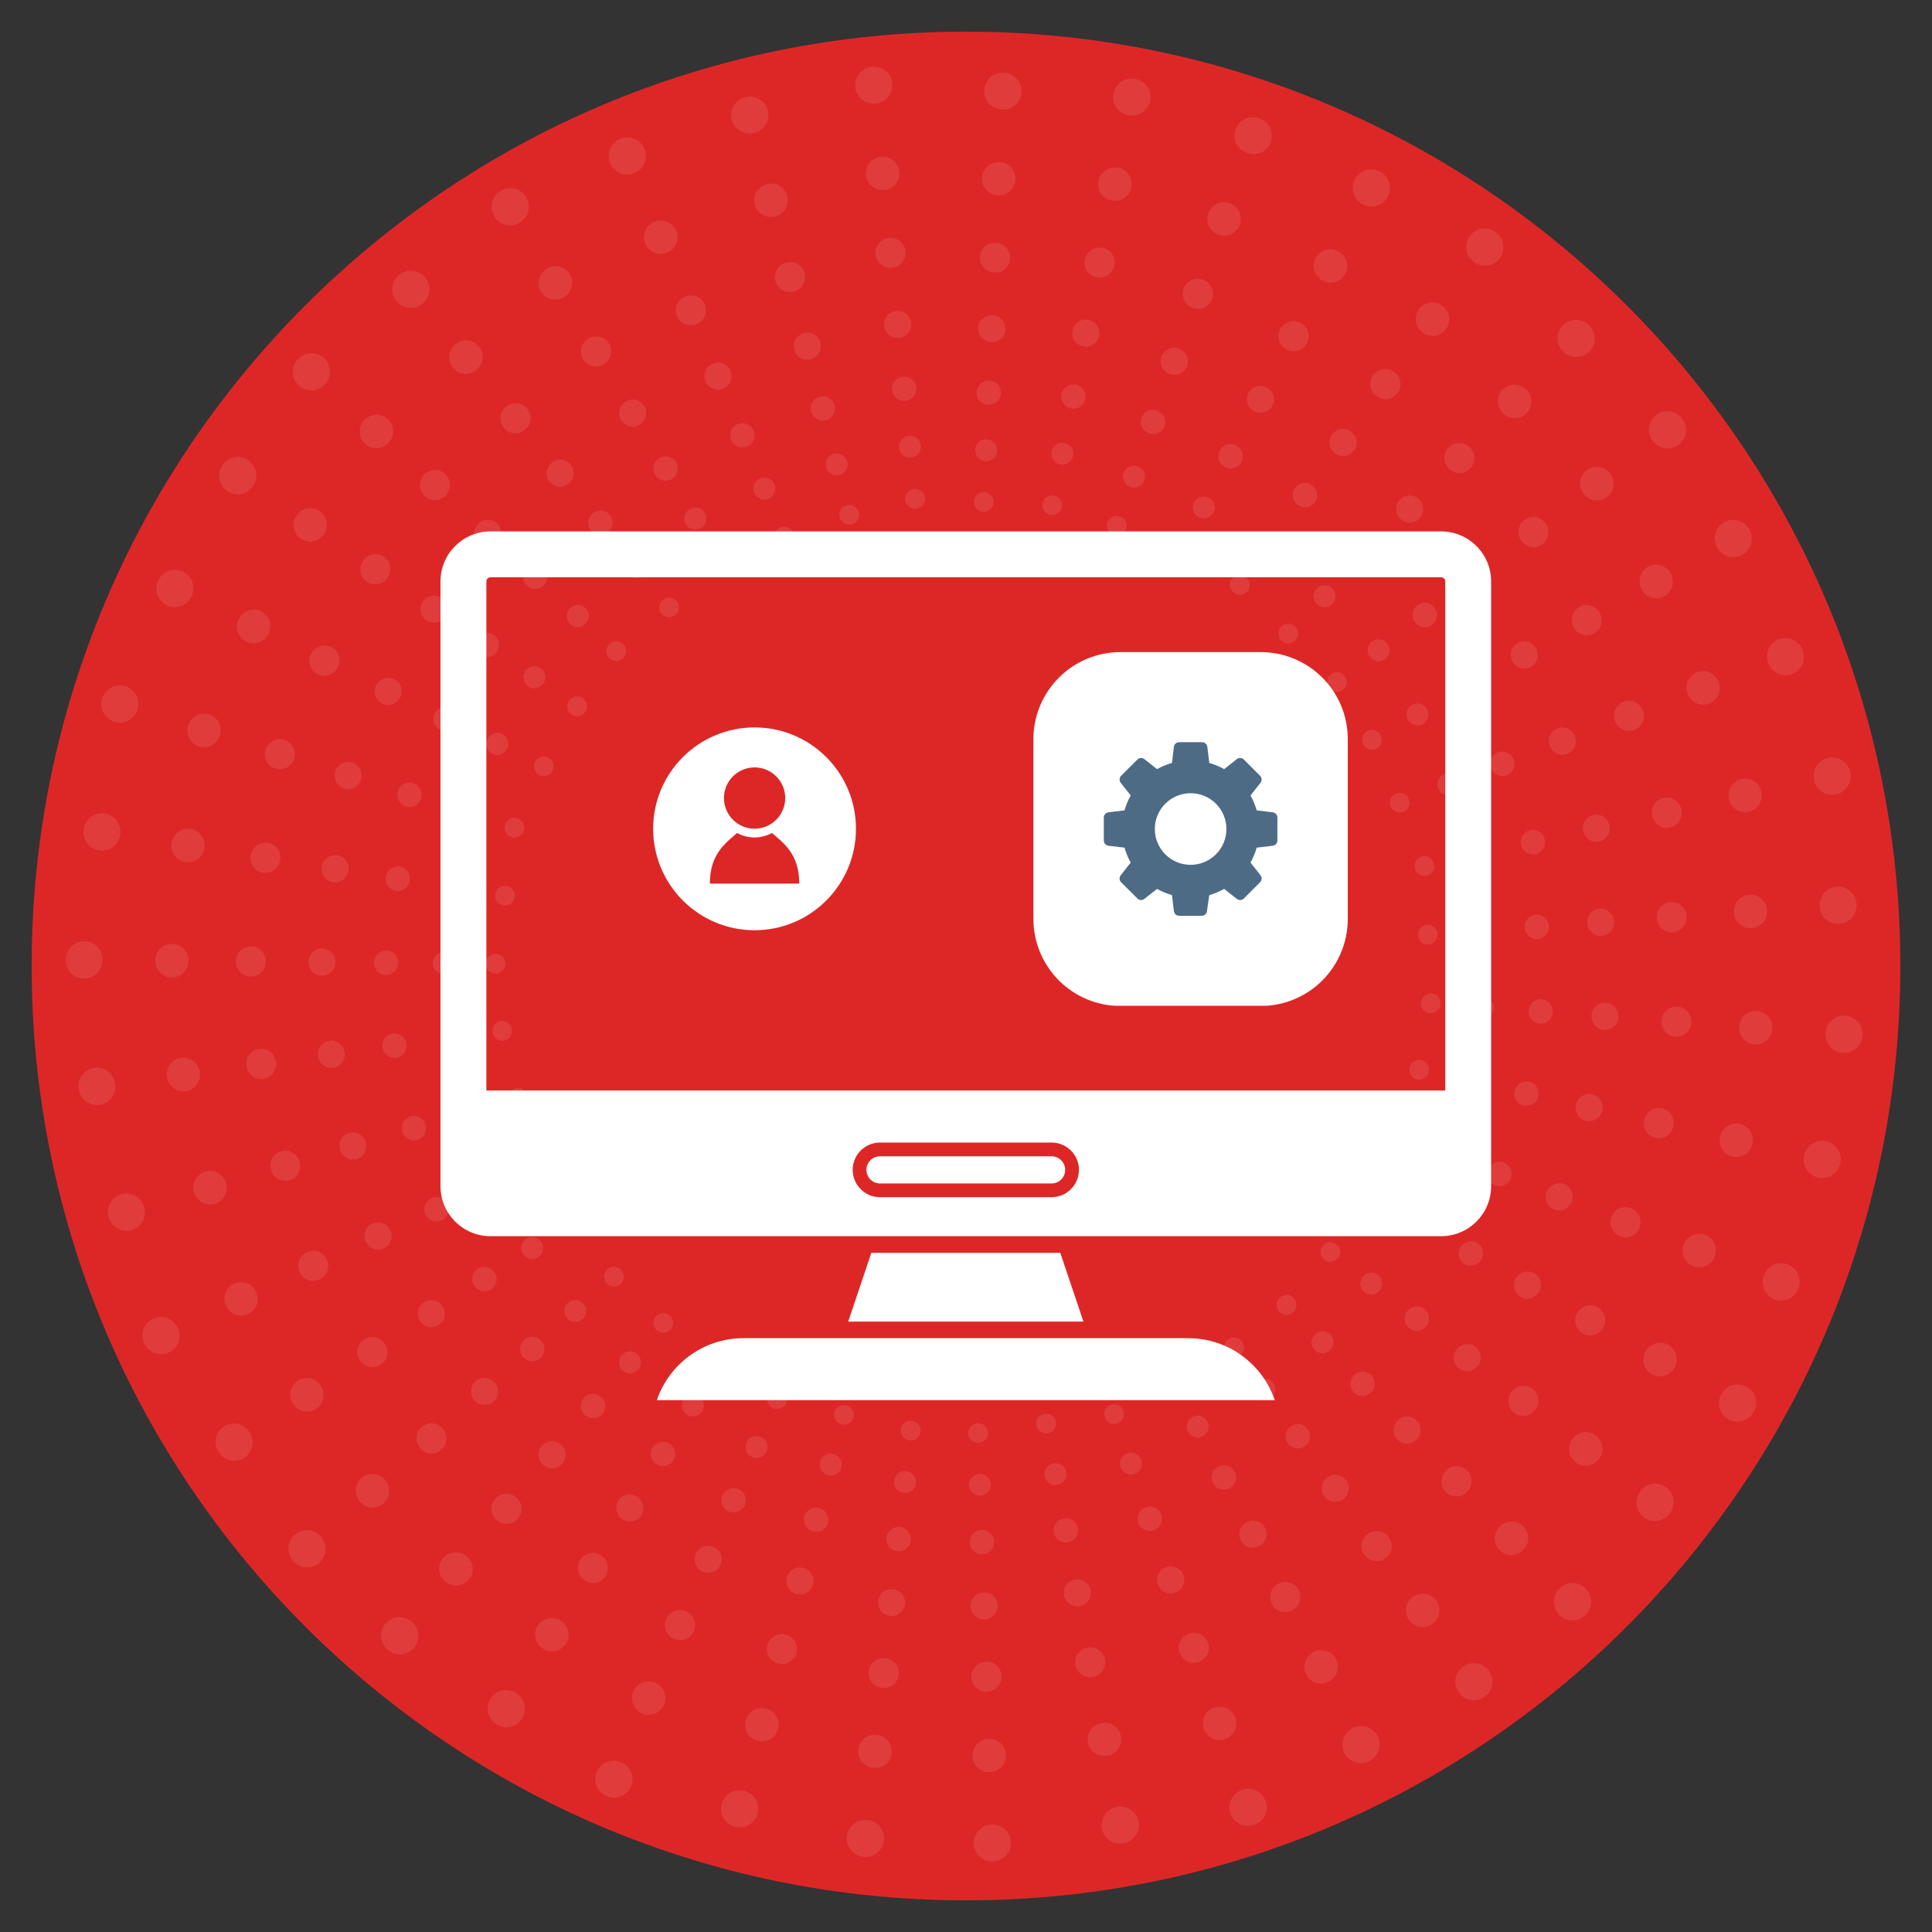
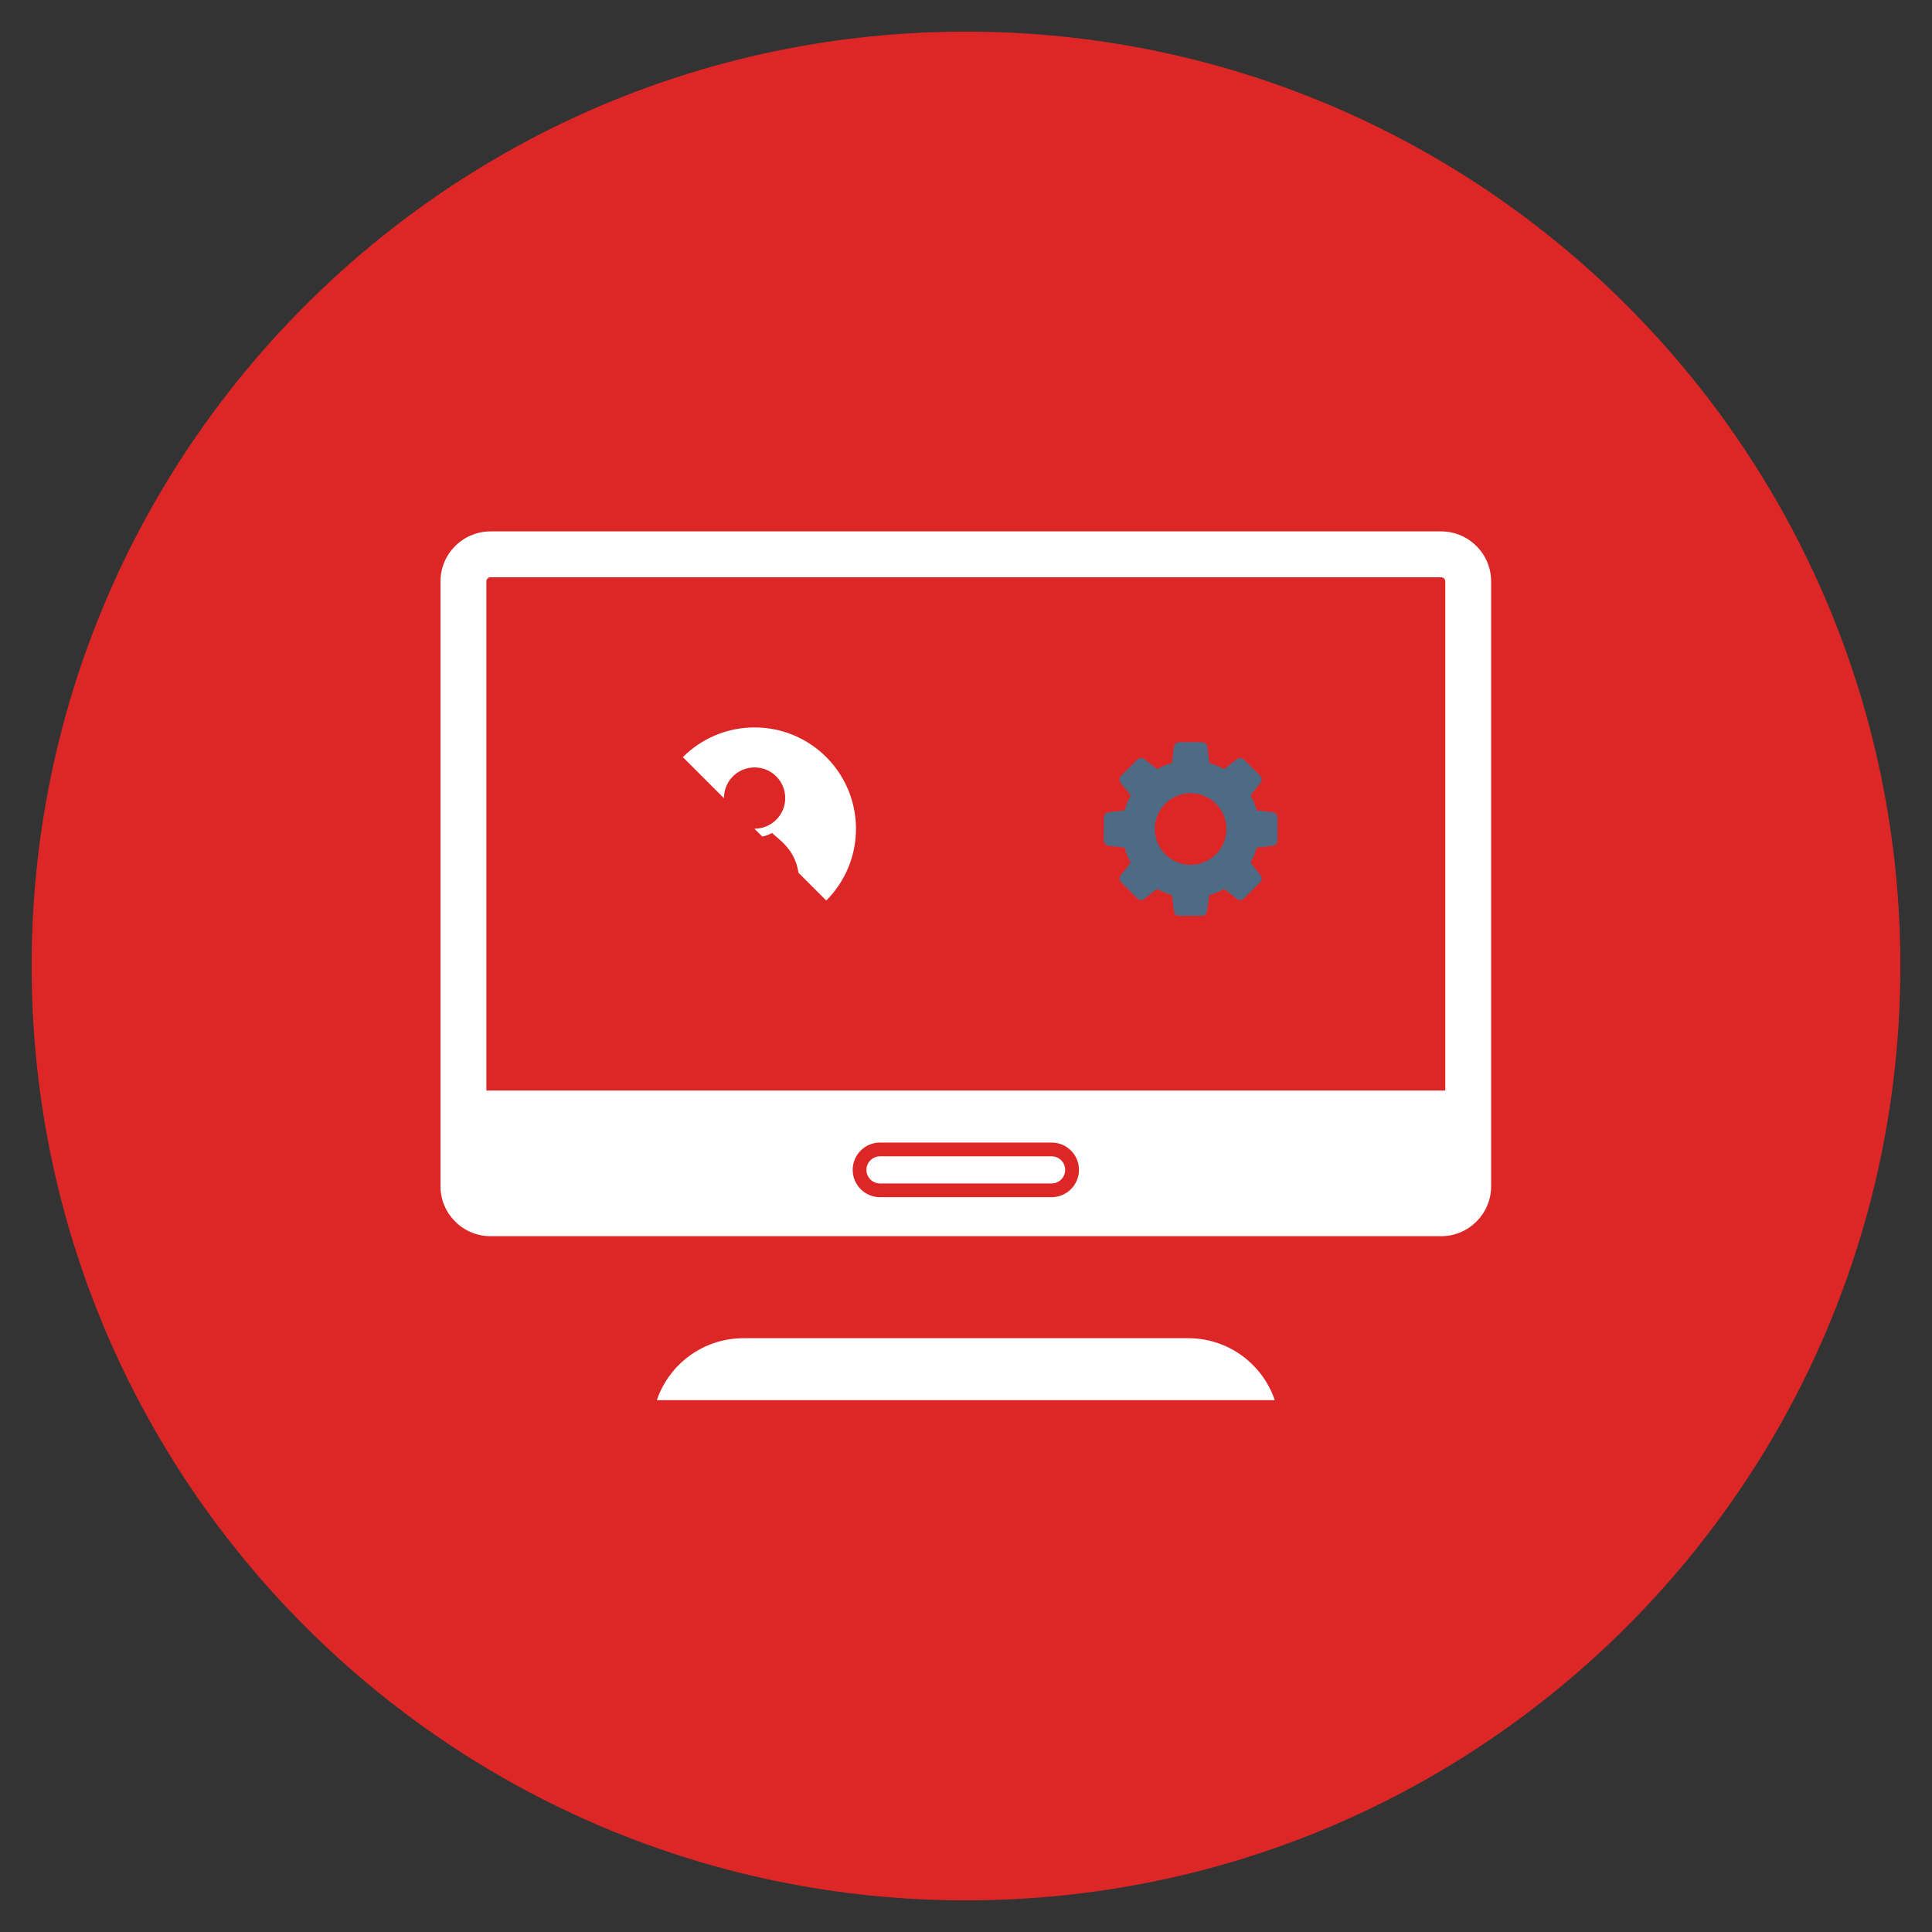
<svg xmlns="http://www.w3.org/2000/svg" width="200" zoomAndPan="magnify" viewBox="0 0 150 150" height="200" preserveAspectRatio="xMidYMid meet" version="1.2">
  <rect x="0" y="0" width="150" height="150" fill="#333333" stroke="none" />
  <defs>
    <clipPath id="f6b9f49bbd">
      <path d="M 2.457 2.457 L 147.543 2.457 L 147.543 147.543 L 2.457 147.543 Z M 2.457 2.457 " />
    </clipPath>
    <clipPath id="0624217519">
      <path d="M 75 2.457 C 34.938 2.457 2.457 34.938 2.457 75 C 2.457 115.062 34.938 147.543 75 147.543 C 115.062 147.543 147.543 115.062 147.543 75 C 147.543 34.938 115.062 2.457 75 2.457 Z M 75 2.457 " />
    </clipPath>
    <filter x="0%" y="0%" width="100%" filterUnits="objectBoundingBox" id="10d42b15f5" height="100%">
      <feColorMatrix values="0 0 0 0 1 0 0 0 0 1 0 0 0 0 1 0 0 0 1 0" type="matrix" in="SourceGraphic" />
    </filter>
    <clipPath id="9ad67611a2">
      <path d="M 0.098 1.176 L 139.598 1.176 L 139.598 140.52 L 0.098 140.52 Z M 0.098 1.176 " />
    </clipPath>
    <clipPath id="15e239827e">
      <rect x="0" width="140" y="0" height="141" />
    </clipPath>
    <clipPath id="a48d64a280">
      <path d="M 34.199 41.234 L 115.949 41.234 L 115.949 96 L 34.199 96 Z M 34.199 41.234 " />
    </clipPath>
    <clipPath id="ba4af26be5">
      <path d="M 50 103 L 99 103 L 99 108.734 L 50 108.734 Z M 50 103 " />
    </clipPath>
    <clipPath id="525106a429">
-       <path d="M 50.715 56.48 L 66.465 56.48 L 66.465 72.23 L 50.715 72.23 Z M 50.715 56.48 " />
+       <path d="M 50.715 56.48 L 66.465 56.48 L 66.465 72.23 Z M 50.715 56.48 " />
    </clipPath>
    <clipPath id="2f165ce215">
      <path d="M 80.234 50.629 L 104.641 50.629 L 104.641 78.184 L 80.234 78.184 Z M 80.234 50.629 " />
    </clipPath>
    <clipPath id="5fcb16b76e">
      <path d="M 86.984 50.629 L 97.891 50.629 C 99.684 50.629 101.398 51.344 102.664 52.609 C 103.93 53.875 104.641 55.59 104.641 57.379 L 104.641 71.352 C 104.641 73.141 103.93 74.855 102.664 76.125 C 101.398 77.391 99.684 78.102 97.891 78.102 L 86.984 78.102 C 85.195 78.102 83.48 77.391 82.215 76.125 C 80.949 74.855 80.234 73.141 80.234 71.352 L 80.234 57.379 C 80.234 55.59 80.949 53.875 82.215 52.609 C 83.48 51.344 85.195 50.629 86.984 50.629 Z M 86.984 50.629 " />
    </clipPath>
    <clipPath id="f5ef318b68">
      <path d="M 85.699 57.625 L 99.199 57.625 L 99.199 71.125 L 85.699 71.125 Z M 85.699 57.625 " />
    </clipPath>
  </defs>
  <g id="ea80dffb17">
    <g clip-rule="nonzero" clip-path="url(#f6b9f49bbd)">
      <g clip-rule="nonzero" clip-path="url(#0624217519)">
        <path style=" stroke:none;fill-rule:nonzero;fill:#dd2727;fill-opacity:1;" d="M 2.457 2.457 L 147.543 2.457 L 147.543 147.543 L 2.457 147.543 Z M 2.457 2.457 " />
      </g>
    </g>
    <g mask="url(#4dd40cffee)" transform="matrix(1,0,0,1,5,4)">
      <g clip-path="url(#15e239827e)">
        <g clip-rule="nonzero" clip-path="url(#9ad67611a2)">
          <path style=" stroke:none;fill-rule:nonzero;fill:#ffffff;fill-opacity:1;" d="M 62.758 4.035 L 62.789 4.035 C 62.812 4.035 62.836 4.039 62.855 4.039 C 63.617 4.039 64.246 3.441 64.285 2.672 C 64.32 1.887 63.711 1.215 62.922 1.18 L 62.891 1.18 C 62.102 1.141 61.43 1.75 61.395 2.539 C 61.355 3.328 61.969 3.996 62.758 4.035 Z M 72.941 1.645 L 72.906 1.645 C 72.117 1.605 71.449 2.215 71.414 3.004 C 71.375 3.793 71.984 4.465 72.773 4.5 L 72.809 4.5 C 72.828 4.504 72.852 4.504 72.875 4.504 C 73.637 4.504 74.266 3.906 74.301 3.137 C 74.34 2.352 73.73 1.684 72.941 1.645 Z M 82.793 4.965 L 82.824 4.965 C 82.848 4.969 82.871 4.969 82.895 4.969 C 83.652 4.969 84.285 4.371 84.32 3.605 C 84.359 2.816 83.75 2.145 82.961 2.109 L 82.926 2.109 C 82.137 2.07 81.469 2.68 81.43 3.469 C 81.395 4.258 82.004 4.93 82.793 4.965 Z M 53.191 6.363 C 53.344 6.363 53.5 6.34 53.648 6.289 L 53.68 6.281 C 54.43 6.027 54.832 5.219 54.582 4.469 C 54.328 3.723 53.52 3.316 52.773 3.57 L 52.738 3.578 C 51.992 3.828 51.586 4.641 51.84 5.387 C 52.039 5.988 52.594 6.363 53.191 6.363 Z M 91.703 7.84 L 91.734 7.852 C 91.922 7.934 92.117 7.977 92.312 7.977 C 92.859 7.977 93.383 7.656 93.621 7.121 C 93.938 6.402 93.613 5.555 92.891 5.238 L 92.859 5.223 C 92.137 4.902 91.293 5.23 90.973 5.953 C 90.656 6.676 90.98 7.52 91.703 7.84 Z M 43.684 9.551 C 43.836 9.551 43.984 9.523 44.137 9.477 L 44.168 9.465 C 44.918 9.215 45.32 8.402 45.07 7.656 C 44.82 6.906 44.012 6.504 43.262 6.754 L 43.23 6.762 C 42.48 7.016 42.078 7.824 42.328 8.574 C 42.527 9.172 43.086 9.551 43.684 9.551 Z M 100.879 11.891 L 100.906 11.906 C 101.094 11.988 101.293 12.027 101.488 12.027 C 102.035 12.027 102.559 11.711 102.793 11.176 C 103.113 10.453 102.785 9.609 102.062 9.289 L 102.035 9.277 C 101.312 8.957 100.465 9.285 100.148 10.008 C 99.828 10.73 100.156 11.574 100.879 11.891 Z M 34.598 13.496 C 34.918 13.496 35.242 13.387 35.508 13.164 L 35.535 13.145 C 36.145 12.641 36.227 11.738 35.723 11.129 C 35.219 10.523 34.316 10.438 33.707 10.941 L 33.684 10.965 C 33.078 11.469 32.992 12.371 33.496 12.977 C 33.777 13.316 34.188 13.496 34.598 13.496 Z M 109.273 16.207 C 109.555 16.484 109.922 16.625 110.285 16.625 C 110.652 16.625 111.02 16.484 111.297 16.207 C 111.855 15.648 111.855 14.742 111.297 14.184 L 111.273 14.16 C 110.715 13.602 109.809 13.602 109.254 14.16 C 108.691 14.719 108.691 15.625 109.254 16.184 Z M 26.883 19.898 C 27.203 19.898 27.527 19.793 27.793 19.57 L 27.82 19.551 C 28.426 19.043 28.512 18.145 28.008 17.535 C 27.5 16.926 26.598 16.844 25.992 17.348 L 25.965 17.371 C 25.359 17.875 25.277 18.777 25.781 19.383 C 26.062 19.723 26.473 19.898 26.883 19.898 Z M 116.363 23.301 C 116.645 23.578 117.008 23.719 117.375 23.719 C 117.742 23.719 118.109 23.578 118.387 23.301 C 118.945 22.742 118.945 21.836 118.387 21.277 L 118.363 21.254 C 117.805 20.695 116.898 20.695 116.34 21.254 C 115.785 21.812 115.785 22.719 116.34 23.273 Z M 19.164 26.305 C 19.484 26.305 19.809 26.199 20.078 25.977 L 20.102 25.953 C 20.711 25.449 20.793 24.547 20.289 23.941 C 19.785 23.332 18.883 23.25 18.277 23.754 L 18.25 23.777 C 17.645 24.277 17.559 25.18 18.062 25.789 C 18.348 26.129 18.754 26.305 19.164 26.305 Z M 123.457 30.391 C 123.734 30.672 124.102 30.812 124.465 30.812 C 124.832 30.812 125.199 30.672 125.477 30.391 C 126.035 29.832 126.035 28.93 125.477 28.371 L 125.453 28.348 C 124.895 27.789 123.992 27.789 123.434 28.344 C 122.875 28.902 122.875 29.809 123.434 30.367 Z M 12.754 34.191 C 12.973 34.316 13.211 34.375 13.449 34.375 C 13.949 34.375 14.438 34.109 14.699 33.641 L 14.715 33.609 C 15.098 32.922 14.852 32.051 14.16 31.668 C 13.473 31.281 12.602 31.527 12.215 32.219 L 12.199 32.25 C 11.816 32.938 12.062 33.809 12.754 34.191 Z M 130.156 39.137 C 130.879 38.816 131.207 37.973 130.887 37.25 L 130.875 37.219 C 130.555 36.496 129.711 36.172 128.988 36.488 C 128.266 36.809 127.941 37.652 128.258 38.375 L 128.273 38.406 C 128.508 38.941 129.031 39.258 129.582 39.258 C 129.773 39.258 129.969 39.219 130.156 39.137 Z M 7.871 42.953 C 8.09 43.078 8.332 43.137 8.566 43.137 C 9.066 43.137 9.555 42.871 9.816 42.402 L 9.832 42.371 C 10.215 41.684 9.969 40.812 9.281 40.426 C 8.59 40.043 7.719 40.289 7.336 40.98 L 7.316 41.008 C 6.934 41.699 7.184 42.57 7.871 42.953 Z M 134.926 46.395 C 134.605 45.672 133.762 45.344 133.039 45.664 C 132.316 45.984 131.988 46.828 132.309 47.551 L 132.32 47.578 C 132.559 48.117 133.082 48.434 133.629 48.434 C 133.82 48.434 134.02 48.395 134.207 48.309 C 134.93 47.992 135.254 47.148 134.938 46.426 Z M 4.105 52.09 C 4.172 52.098 4.238 52.102 4.305 52.102 C 5.008 52.102 5.621 51.586 5.719 50.871 L 5.727 50.84 C 5.836 50.055 5.289 49.332 4.508 49.223 C 3.727 49.117 3.004 49.66 2.891 50.441 L 2.887 50.477 C 2.777 51.258 3.324 51.98 4.105 52.09 Z M 137.246 57.711 C 137.27 57.711 137.289 57.707 137.312 57.707 C 138.102 57.672 138.711 57 138.676 56.211 L 138.676 56.18 C 138.637 55.391 137.969 54.781 137.18 54.816 C 136.391 54.855 135.781 55.523 135.816 56.312 L 135.82 56.348 C 135.855 57.113 136.488 57.711 137.246 57.711 Z M 4.336 60.77 C 4.445 59.988 3.902 59.266 3.121 59.156 C 2.336 59.047 1.613 59.594 1.504 60.375 L 1.5 60.406 C 1.391 61.191 1.938 61.914 2.719 62.023 C 2.785 62.031 2.852 62.035 2.918 62.035 C 3.621 62.035 4.23 61.52 4.332 60.805 Z M 136.277 66.332 L 136.277 66.363 C 136.316 67.129 136.949 67.727 137.707 67.727 C 137.727 67.727 137.75 67.727 137.773 67.727 C 138.562 67.691 139.172 67.02 139.137 66.23 L 139.137 66.199 C 139.098 65.41 138.43 64.801 137.641 64.836 C 136.852 64.871 136.242 65.539 136.277 66.332 Z M 2.945 70.738 L 2.949 70.703 C 3.059 69.922 2.516 69.199 1.73 69.09 C 0.949 68.98 0.227 69.527 0.117 70.309 L 0.113 70.34 C 0.004 71.125 0.547 71.848 1.332 71.953 C 1.398 71.965 1.465 71.969 1.531 71.969 C 2.234 71.969 2.844 71.453 2.945 70.738 Z M 139.598 76.219 C 139.559 75.43 138.891 74.82 138.102 74.855 C 137.312 74.891 136.703 75.559 136.738 76.348 L 136.742 76.383 C 136.777 77.148 137.41 77.746 138.168 77.746 C 138.191 77.746 138.211 77.746 138.234 77.746 C 139.023 77.707 139.633 77.039 139.598 76.25 Z M 3.91 80 C 3.73 79.234 2.961 78.758 2.191 78.938 C 1.422 79.117 0.945 79.887 1.125 80.656 L 1.133 80.688 C 1.289 81.348 1.875 81.793 2.523 81.793 C 2.633 81.793 2.742 81.781 2.852 81.754 C 3.621 81.57 4.098 80.805 3.918 80.035 Z M 136.938 84.648 C 136.188 84.395 135.379 84.797 135.129 85.547 L 135.117 85.578 C 134.867 86.328 135.27 87.137 136.02 87.391 C 136.168 87.438 136.324 87.465 136.473 87.465 C 137.07 87.465 137.629 87.086 137.828 86.488 L 137.84 86.457 C 138.09 85.707 137.688 84.898 136.938 84.648 Z M 6.203 89.766 C 6.023 88.996 5.254 88.52 4.484 88.699 C 3.715 88.879 3.238 89.652 3.422 90.418 L 3.426 90.449 C 3.582 91.109 4.172 91.555 4.82 91.555 C 4.926 91.555 5.039 91.543 5.148 91.516 C 5.918 91.336 6.395 90.566 6.211 89.797 Z M 133.75 94.156 C 133 93.902 132.191 94.309 131.938 95.055 L 131.93 95.086 C 131.676 95.836 132.082 96.645 132.828 96.898 C 132.98 96.949 133.133 96.973 133.285 96.973 C 133.883 96.973 134.441 96.594 134.641 95.996 L 134.648 95.965 C 134.902 95.215 134.496 94.406 133.75 94.156 Z M 8.672 98.875 C 8.227 98.227 7.336 98.059 6.688 98.504 C 6.035 98.949 5.867 99.84 6.312 100.492 L 6.332 100.52 C 6.609 100.926 7.059 101.141 7.512 101.141 C 7.793 101.141 8.074 101.062 8.32 100.891 C 8.973 100.445 9.141 99.555 8.691 98.902 Z M 128.816 104 L 128.797 104.027 C 128.293 104.633 128.375 105.535 128.984 106.039 C 129.25 106.262 129.574 106.371 129.895 106.371 C 130.309 106.371 130.715 106.195 130.996 105.852 L 131.016 105.828 C 131.523 105.219 131.438 104.32 130.832 103.816 C 130.227 103.309 129.324 103.395 128.816 104 Z M 14.34 107.152 C 13.895 106.5 13.004 106.332 12.352 106.777 C 11.703 107.227 11.535 108.117 11.98 108.766 L 12 108.793 C 12.277 109.199 12.727 109.418 13.18 109.418 C 13.461 109.418 13.738 109.336 13.988 109.164 C 14.637 108.719 14.805 107.832 14.359 107.18 Z M 122.41 111.715 L 122.387 111.742 C 121.883 112.348 121.969 113.25 122.574 113.754 C 122.84 113.977 123.164 114.082 123.488 114.082 C 123.898 114.082 124.305 113.91 124.59 113.57 L 124.609 113.543 C 125.113 112.934 125.031 112.035 124.426 111.527 C 123.816 111.023 122.914 111.109 122.41 111.715 Z M 20.008 115.426 C 19.559 114.773 18.672 114.609 18.02 115.055 C 17.367 115.5 17.199 116.391 17.648 117.043 L 17.668 117.07 C 17.941 117.473 18.391 117.691 18.848 117.691 C 19.125 117.691 19.406 117.609 19.652 117.441 C 20.305 116.996 20.473 116.105 20.023 115.453 Z M 116 119.43 L 115.98 119.457 C 115.477 120.062 115.559 120.965 116.164 121.469 C 116.434 121.691 116.758 121.801 117.078 121.801 C 117.488 121.801 117.898 121.621 118.18 121.281 L 118.203 121.258 C 118.707 120.648 118.621 119.746 118.016 119.242 C 117.406 118.738 116.504 118.82 116 119.43 Z M 26.855 121.824 L 26.828 121.805 C 26.176 121.359 25.285 121.523 24.84 122.176 C 24.391 122.828 24.559 123.715 25.211 124.16 L 25.238 124.184 C 25.484 124.352 25.766 124.434 26.047 124.434 C 26.5 124.434 26.949 124.215 27.227 123.809 C 27.672 123.16 27.504 122.27 26.855 121.824 Z M 108.754 125.309 L 108.723 125.324 C 108.035 125.711 107.785 126.582 108.168 127.27 C 108.43 127.738 108.918 128.004 109.422 128.004 C 109.656 128.004 109.895 127.945 110.113 127.824 L 110.141 127.809 C 110.832 127.422 111.082 126.551 110.699 125.863 C 110.312 125.172 109.441 124.926 108.754 125.309 Z M 35.129 127.492 L 35.098 127.473 C 34.449 127.027 33.559 127.191 33.113 127.844 C 32.668 128.496 32.832 129.387 33.484 129.832 L 33.512 129.852 C 33.758 130.02 34.039 130.102 34.316 130.102 C 34.773 130.102 35.223 129.883 35.5 129.48 C 35.945 128.828 35.777 127.938 35.129 127.492 Z M 99.988 130.188 L 99.961 130.203 C 99.273 130.586 99.023 131.457 99.406 132.148 C 99.668 132.617 100.156 132.883 100.656 132.883 C 100.895 132.883 101.129 132.824 101.352 132.703 L 101.383 132.684 C 102.07 132.301 102.316 131.43 101.934 130.742 C 101.551 130.051 100.68 129.801 99.988 130.188 Z M 43.008 132.75 L 42.977 132.742 C 42.207 132.559 41.438 133.035 41.254 133.805 C 41.074 134.574 41.551 135.344 42.32 135.523 L 42.352 135.531 C 42.461 135.559 42.574 135.57 42.68 135.57 C 43.328 135.57 43.918 135.125 44.07 134.469 C 44.254 133.699 43.777 132.93 43.008 132.75 Z M 52.77 135.047 L 52.738 135.039 C 51.969 134.859 51.199 135.336 51.02 136.105 C 50.836 136.871 51.312 137.645 52.082 137.824 L 52.113 137.832 C 52.227 137.859 52.336 137.867 52.445 137.867 C 53.094 137.867 53.68 137.426 53.836 136.766 C 54.016 135.996 53.539 135.227 52.77 135.047 Z M 81.793 136.285 L 81.762 136.289 C 80.977 136.398 80.434 137.121 80.539 137.902 C 80.641 138.617 81.254 139.137 81.957 139.137 C 82.023 139.137 82.086 139.129 82.156 139.121 L 82.188 139.117 C 82.969 139.008 83.516 138.285 83.406 137.504 C 83.297 136.723 82.574 136.176 81.793 136.285 Z M 62.531 137.344 L 62.5 137.336 C 61.73 137.156 60.961 137.633 60.781 138.402 C 60.598 139.172 61.074 139.938 61.844 140.121 L 61.875 140.129 C 61.988 140.156 62.098 140.168 62.207 140.168 C 62.855 140.168 63.441 139.723 63.598 139.062 C 63.777 138.297 63.301 137.527 62.531 137.344 Z M 71.859 137.668 L 71.828 137.672 C 71.047 137.781 70.5 138.504 70.609 139.285 C 70.707 140 71.32 140.52 72.023 140.52 C 72.09 140.52 72.152 140.512 72.223 140.504 L 72.254 140.5 C 73.035 140.391 73.582 139.668 73.473 138.887 C 73.363 138.105 72.645 137.559 71.859 137.668 Z M 63.566 8.176 C 62.859 8.145 62.258 8.691 62.223 9.402 C 62.191 10.109 62.738 10.715 63.449 10.746 L 63.48 10.75 C 63.5 10.75 63.52 10.75 63.539 10.75 C 64.223 10.75 64.793 10.211 64.824 9.523 C 64.859 8.812 64.309 8.211 63.598 8.176 Z M 72.617 8.594 L 72.586 8.594 C 71.875 8.562 71.273 9.109 71.242 9.82 C 71.207 10.531 71.758 11.133 72.465 11.164 L 72.496 11.168 C 72.516 11.168 72.539 11.168 72.559 11.168 C 73.238 11.168 73.809 10.629 73.844 9.941 C 73.875 9.23 73.324 8.629 72.617 8.594 Z M 81.484 11.582 L 81.512 11.586 C 81.531 11.586 81.555 11.586 81.574 11.586 C 82.258 11.586 82.824 11.051 82.859 10.359 C 82.891 9.648 82.34 9.047 81.633 9.016 L 81.602 9.012 C 80.891 8.98 80.289 9.527 80.258 10.238 C 80.223 10.949 80.773 11.551 81.484 11.582 Z M 53.625 11.965 C 53.805 12.504 54.305 12.844 54.844 12.844 C 54.98 12.844 55.117 12.824 55.25 12.777 L 55.281 12.77 C 55.957 12.543 56.32 11.812 56.094 11.141 C 55.867 10.465 55.137 10.102 54.465 10.328 L 54.434 10.336 C 53.762 10.562 53.398 11.293 53.625 11.965 Z M 89.504 14.172 L 89.531 14.184 C 89.699 14.258 89.875 14.293 90.051 14.293 C 90.543 14.293 91.016 14.008 91.227 13.527 C 91.516 12.879 91.223 12.117 90.57 11.828 L 90.543 11.816 C 89.895 11.531 89.133 11.824 88.844 12.477 C 88.559 13.125 88.852 13.883 89.504 14.172 Z M 46.285 15.711 C 46.422 15.711 46.559 15.688 46.695 15.645 L 46.723 15.633 C 47.395 15.41 47.758 14.68 47.535 14.004 C 47.309 13.332 46.578 12.969 45.906 13.195 L 45.875 13.203 C 45.203 13.43 44.84 14.156 45.066 14.832 C 45.246 15.371 45.746 15.711 46.285 15.711 Z M 97.758 17.82 L 97.785 17.832 C 97.957 17.906 98.133 17.941 98.305 17.941 C 98.801 17.941 99.27 17.656 99.484 17.176 C 99.773 16.523 99.477 15.766 98.824 15.477 L 98.801 15.465 C 98.148 15.18 97.387 15.473 97.102 16.121 C 96.816 16.773 97.109 17.531 97.758 17.82 Z M 38.105 19.262 C 38.398 19.262 38.688 19.164 38.93 18.965 L 38.953 18.945 C 39.5 18.492 39.574 17.68 39.121 17.133 C 38.664 16.586 37.855 16.512 37.309 16.965 L 37.285 16.984 C 36.738 17.438 36.664 18.25 37.117 18.797 C 37.371 19.102 37.738 19.262 38.105 19.262 Z M 105.316 21.703 C 105.57 21.953 105.898 22.078 106.227 22.078 C 106.555 22.078 106.887 21.953 107.137 21.703 C 107.641 21.199 107.641 20.387 107.137 19.883 L 107.117 19.863 C 106.613 19.359 105.801 19.359 105.297 19.859 C 104.793 20.363 104.793 21.18 105.293 21.68 Z M 31.164 25.027 C 31.453 25.027 31.742 24.93 31.984 24.73 L 32.008 24.711 C 32.551 24.254 32.629 23.445 32.176 22.898 C 31.723 22.352 30.91 22.273 30.363 22.73 L 30.34 22.75 C 29.793 23.203 29.719 24.016 30.172 24.562 C 30.426 24.867 30.793 25.027 31.164 25.027 Z M 111.695 28.086 C 111.949 28.336 112.277 28.461 112.609 28.461 C 112.938 28.461 113.266 28.336 113.516 28.086 C 114.02 27.582 114.02 26.77 113.52 26.266 L 113.496 26.246 C 112.996 25.742 112.18 25.742 111.676 26.242 C 111.176 26.746 111.176 27.562 111.676 28.066 Z M 24.219 30.789 C 24.504 30.789 24.801 30.695 25.039 30.492 L 25.062 30.473 C 25.609 30.02 25.684 29.207 25.23 28.664 C 24.777 28.117 23.965 28.039 23.418 28.496 L 23.395 28.516 C 22.848 28.969 22.773 29.777 23.227 30.324 C 23.48 30.633 23.848 30.789 24.219 30.789 Z M 118.059 34.449 L 118.078 34.469 C 118.332 34.719 118.66 34.848 118.988 34.848 C 119.32 34.848 119.648 34.719 119.898 34.469 C 120.402 33.965 120.402 33.152 119.898 32.648 L 119.879 32.629 C 119.375 32.125 118.562 32.125 118.059 32.629 C 117.555 33.133 117.555 33.945 118.059 34.449 Z M 20.199 37.391 L 20.215 37.367 C 20.559 36.746 20.336 35.961 19.715 35.617 C 19.094 35.27 18.309 35.492 17.965 36.113 L 17.949 36.141 C 17.605 36.762 17.828 37.543 18.445 37.891 C 18.645 38 18.859 38.055 19.074 38.055 C 19.523 38.055 19.961 37.816 20.199 37.391 Z M 122.414 41.68 C 122.629 42.164 123.098 42.449 123.594 42.449 C 123.766 42.449 123.941 42.414 124.109 42.336 C 124.762 42.051 125.055 41.293 124.77 40.641 L 124.758 40.613 C 124.469 39.965 123.711 39.668 123.059 39.957 C 122.41 40.242 122.113 41.004 122.402 41.652 Z M 13.57 44 L 13.555 44.023 C 13.211 44.645 13.434 45.43 14.055 45.773 C 14.25 45.887 14.469 45.938 14.68 45.938 C 15.129 45.938 15.57 45.699 15.805 45.277 L 15.82 45.25 C 16.164 44.629 15.941 43.848 15.32 43.5 C 14.699 43.152 13.918 43.379 13.57 44 Z M 128.402 48.871 C 128.113 48.223 127.355 47.926 126.707 48.215 C 126.055 48.5 125.758 49.262 126.047 49.91 L 126.059 49.938 C 126.27 50.418 126.742 50.707 127.238 50.707 C 127.41 50.707 127.586 50.672 127.758 50.594 C 128.406 50.309 128.699 49.551 128.414 48.898 Z M 10.668 53.996 C 10.727 54.004 10.785 54.008 10.844 54.008 C 11.477 54.008 12.027 53.543 12.117 52.898 L 12.121 52.871 C 12.219 52.164 11.727 51.516 11.027 51.418 C 10.32 51.32 9.672 51.809 9.574 52.512 L 9.566 52.543 C 9.469 53.25 9.961 53.898 10.668 53.996 Z M 129.203 57.797 L 129.207 57.828 C 129.238 58.516 129.805 59.055 130.488 59.055 C 130.512 59.055 130.531 59.055 130.551 59.055 C 131.262 59.02 131.809 58.418 131.777 57.707 L 131.777 57.68 C 131.742 56.969 131.141 56.418 130.43 56.453 C 129.723 56.484 129.172 57.086 129.203 57.797 Z M 10.875 61.809 C 10.973 61.105 10.48 60.457 9.777 60.355 C 9.074 60.258 8.422 60.75 8.324 61.453 L 8.32 61.484 C 8.223 62.188 8.711 62.836 9.418 62.938 C 9.477 62.945 9.535 62.949 9.594 62.949 C 10.227 62.949 10.781 62.484 10.871 61.84 Z M 129.621 66.812 L 129.621 66.844 C 129.652 67.531 130.223 68.07 130.906 68.07 C 130.926 68.07 130.945 68.07 130.965 68.07 C 131.676 68.035 132.227 67.434 132.191 66.727 L 132.191 66.695 C 132.156 65.984 131.555 65.438 130.844 65.469 C 130.137 65.5 129.586 66.102 129.621 66.812 Z M 8.168 71.875 C 8.227 71.883 8.289 71.887 8.348 71.887 C 8.98 71.887 9.531 71.422 9.621 70.777 L 9.625 70.75 C 9.723 70.047 9.23 69.395 8.527 69.297 C 7.824 69.199 7.172 69.688 7.074 70.395 L 7.07 70.422 C 6.973 71.125 7.465 71.777 8.168 71.875 Z M 131.262 74.484 C 130.551 74.52 130.004 75.121 130.035 75.828 L 130.035 75.859 C 130.066 76.551 130.637 77.09 131.32 77.09 C 131.34 77.09 131.363 77.086 131.379 77.086 C 132.09 77.055 132.641 76.453 132.609 75.742 L 132.605 75.711 C 132.574 75 131.969 74.453 131.262 74.484 Z M 10.488 79.117 C 10.324 78.426 9.633 77.996 8.941 78.16 C 8.25 78.32 7.82 79.016 7.984 79.707 L 7.988 79.734 C 8.129 80.328 8.656 80.727 9.242 80.727 C 9.34 80.727 9.438 80.719 9.539 80.695 C 10.23 80.531 10.656 79.84 10.496 79.148 Z M 129.387 85.766 C 129.523 85.812 129.66 85.832 129.797 85.832 C 130.332 85.832 130.836 85.492 131.016 84.957 L 131.023 84.926 C 131.25 84.254 130.887 83.523 130.215 83.297 C 129.539 83.074 128.812 83.434 128.586 84.109 L 128.574 84.137 C 128.352 84.809 128.715 85.539 129.387 85.766 Z M 12.555 87.902 C 12.391 87.211 11.699 86.785 11.008 86.945 C 10.316 87.109 9.887 87.801 10.047 88.492 L 10.055 88.523 C 10.195 89.113 10.723 89.516 11.305 89.516 C 11.402 89.516 11.504 89.504 11.602 89.48 C 12.293 89.32 12.723 88.625 12.559 87.934 Z M 127.344 91.855 C 126.672 91.629 125.941 91.992 125.715 92.668 L 125.707 92.695 C 125.48 93.367 125.844 94.098 126.516 94.324 C 126.652 94.371 126.789 94.391 126.926 94.391 C 127.465 94.391 127.965 94.051 128.145 93.512 L 128.152 93.484 C 128.379 92.812 128.02 92.082 127.344 91.855 Z M 14.777 96.105 C 14.375 95.52 13.574 95.367 12.988 95.77 C 12.398 96.172 12.254 96.973 12.652 97.559 L 12.672 97.582 C 12.918 97.949 13.324 98.145 13.73 98.145 C 13.984 98.145 14.234 98.07 14.457 97.918 C 15.043 97.516 15.195 96.715 14.793 96.129 Z M 122.906 100.719 L 122.887 100.738 C 122.434 101.285 122.508 102.098 123.055 102.551 C 123.293 102.75 123.586 102.848 123.875 102.848 C 124.246 102.848 124.613 102.691 124.867 102.383 L 124.887 102.363 C 125.34 101.812 125.266 101.004 124.719 100.551 C 124.172 100.094 123.359 100.168 122.906 100.719 Z M 17.77 105.031 C 18.02 105.395 18.422 105.59 18.832 105.59 C 19.082 105.59 19.336 105.52 19.559 105.367 C 20.145 104.965 20.293 104.164 19.891 103.578 L 19.875 103.551 C 19.473 102.965 18.672 102.816 18.086 103.219 C 17.5 103.621 17.352 104.422 17.75 105.008 Z M 117.141 107.66 L 117.121 107.684 C 116.664 108.23 116.742 109.039 117.285 109.492 C 117.527 109.695 117.816 109.793 118.109 109.793 C 118.477 109.793 118.844 109.633 119.098 109.328 L 119.117 109.305 C 119.57 108.758 119.496 107.945 118.949 107.492 C 118.406 107.039 117.594 107.113 117.141 107.66 Z M 24.977 111 C 24.574 110.414 23.773 110.266 23.188 110.664 C 22.602 111.066 22.449 111.867 22.852 112.453 L 22.867 112.477 C 23.117 112.844 23.52 113.039 23.934 113.039 C 24.18 113.039 24.438 112.965 24.656 112.812 C 25.242 112.414 25.395 111.609 24.992 111.023 Z M 111.371 114.602 L 111.352 114.625 C 110.898 115.172 110.973 115.98 111.52 116.438 C 111.758 116.637 112.051 116.734 112.34 116.734 C 112.711 116.734 113.078 116.578 113.332 116.27 L 113.352 116.246 C 113.805 115.703 113.73 114.891 113.184 114.438 C 112.637 113.98 111.824 114.055 111.371 114.602 Z M 31.137 116.758 L 31.113 116.742 C 30.527 116.336 29.727 116.488 29.324 117.074 C 28.922 117.66 29.074 118.461 29.66 118.863 L 29.684 118.879 C 29.906 119.031 30.16 119.105 30.41 119.105 C 30.82 119.105 31.223 118.91 31.473 118.547 C 31.875 117.961 31.723 117.156 31.137 116.758 Z M 104.848 119.895 L 104.82 119.906 C 104.199 120.254 103.977 121.035 104.32 121.66 C 104.559 122.082 104.996 122.32 105.449 122.32 C 105.66 122.32 105.875 122.266 106.07 122.156 L 106.098 122.145 C 106.719 121.797 106.941 121.016 106.598 120.391 C 106.254 119.77 105.469 119.547 104.848 119.895 Z M 38.586 121.859 L 38.559 121.844 C 37.973 121.441 37.172 121.59 36.77 122.176 C 36.367 122.762 36.52 123.562 37.105 123.965 L 37.129 123.984 C 37.352 124.133 37.605 124.207 37.855 124.207 C 38.266 124.207 38.668 124.012 38.918 123.648 C 39.32 123.062 39.172 122.262 38.586 121.859 Z M 96.961 124.285 L 96.934 124.301 C 96.312 124.645 96.09 125.43 96.434 126.051 C 96.672 126.473 97.109 126.711 97.559 126.711 C 97.773 126.711 97.988 126.656 98.188 126.547 L 98.211 126.531 C 98.836 126.188 99.055 125.402 98.711 124.781 C 98.363 124.16 97.582 123.938 96.961 124.285 Z M 45.676 126.59 L 45.648 126.582 C 44.953 126.422 44.262 126.852 44.102 127.543 C 43.938 128.234 44.367 128.926 45.059 129.09 L 45.086 129.094 C 45.188 129.117 45.285 129.129 45.383 129.129 C 45.965 129.129 46.496 128.73 46.633 128.137 C 46.797 127.445 46.367 126.754 45.676 126.59 Z M 89.523 128.527 L 89.492 128.531 C 88.789 128.629 88.297 129.281 88.395 129.984 C 88.484 130.629 89.039 131.094 89.668 131.094 C 89.73 131.094 89.789 131.086 89.848 131.078 L 89.879 131.074 C 90.582 130.977 91.074 130.324 90.977 129.625 C 90.875 128.918 90.227 128.43 89.523 128.527 Z M 54.461 128.66 L 54.434 128.652 C 53.742 128.488 53.047 128.918 52.887 129.609 C 52.723 130.305 53.152 130.996 53.844 131.156 L 53.871 131.164 C 53.973 131.188 54.07 131.199 54.168 131.199 C 54.75 131.199 55.281 130.801 55.418 130.207 C 55.582 129.512 55.156 128.82 54.461 128.66 Z M 82.035 130.871 C 81.938 130.164 81.289 129.676 80.582 129.773 L 80.555 129.777 C 79.848 129.875 79.359 130.523 79.457 131.227 C 79.547 131.871 80.098 132.336 80.73 132.336 C 80.789 132.336 80.848 132.332 80.91 132.324 L 80.938 132.32 C 81.645 132.223 82.133 131.57 82.035 130.871 Z M 63.25 130.727 L 63.219 130.719 C 62.527 130.559 61.836 130.984 61.672 131.676 C 61.508 132.371 61.938 133.062 62.629 133.227 L 62.66 133.23 C 62.758 133.254 62.859 133.266 62.957 133.266 C 63.539 133.266 64.066 132.867 64.207 132.273 C 64.367 131.582 63.941 130.891 63.25 130.727 Z M 71.789 133.582 C 71.848 133.582 71.906 133.578 71.969 133.57 L 72 133.566 C 72.703 133.469 73.195 132.816 73.098 132.113 C 72.996 131.41 72.348 130.918 71.645 131.016 L 71.613 131.02 C 70.91 131.117 70.418 131.77 70.516 132.473 C 70.609 133.117 71.16 133.582 71.789 133.582 Z M 64.184 14.473 C 63.543 14.445 63 14.938 62.973 15.578 C 62.941 16.215 63.434 16.758 64.074 16.789 L 64.102 16.789 C 64.121 16.789 64.137 16.789 64.156 16.789 C 64.77 16.789 65.281 16.305 65.312 15.688 C 65.344 15.047 64.848 14.504 64.207 14.477 Z M 72.324 14.852 L 72.297 14.852 C 71.656 14.82 71.117 15.316 71.086 15.957 C 71.059 16.594 71.551 17.137 72.191 17.164 L 72.215 17.168 C 72.234 17.168 72.254 17.168 72.27 17.168 C 72.887 17.168 73.398 16.684 73.426 16.062 C 73.457 15.426 72.961 14.883 72.324 14.852 Z M 80.305 17.543 L 80.332 17.543 C 80.348 17.543 80.367 17.543 80.387 17.543 C 81 17.543 81.512 17.062 81.543 16.441 C 81.57 15.801 81.078 15.258 80.438 15.23 L 80.41 15.227 C 79.773 15.199 79.23 15.691 79.203 16.332 C 79.172 16.969 79.664 17.512 80.305 17.543 Z M 55.23 17.887 C 55.395 18.371 55.844 18.676 56.328 18.676 C 56.449 18.676 56.574 18.656 56.695 18.617 L 56.723 18.605 C 57.328 18.402 57.656 17.746 57.453 17.141 C 57.25 16.535 56.594 16.207 55.984 16.41 L 55.961 16.418 C 55.355 16.621 55.027 17.277 55.23 17.887 Z M 87.523 19.871 L 87.547 19.883 C 87.699 19.949 87.855 19.98 88.016 19.98 C 88.457 19.98 88.883 19.723 89.074 19.289 C 89.332 18.703 89.066 18.02 88.48 17.762 L 88.457 17.754 C 87.871 17.492 87.188 17.758 86.93 18.344 C 86.672 18.93 86.938 19.613 87.523 19.871 Z M 48.625 21.254 C 48.75 21.254 48.871 21.238 48.992 21.195 L 49.02 21.188 C 49.625 20.984 49.953 20.328 49.75 19.723 C 49.547 19.113 48.891 18.789 48.285 18.992 L 48.258 19 C 47.652 19.203 47.324 19.859 47.527 20.465 C 47.691 20.949 48.141 21.254 48.625 21.254 Z M 94.953 23.152 L 94.977 23.164 C 95.129 23.23 95.289 23.262 95.445 23.262 C 95.891 23.262 96.312 23.004 96.504 22.574 C 96.762 21.988 96.5 21.305 95.914 21.047 L 95.887 21.035 C 95.305 20.777 94.617 21.043 94.359 21.625 C 94.102 22.211 94.367 22.895 94.953 23.152 Z M 41.266 24.449 C 41.527 24.449 41.789 24.363 42.004 24.184 L 42.027 24.168 C 42.52 23.758 42.586 23.027 42.176 22.535 C 41.77 22.043 41.039 21.977 40.547 22.383 L 40.527 22.402 C 40.035 22.809 39.965 23.539 40.375 24.035 C 40.605 24.309 40.934 24.449 41.266 24.449 Z M 101.734 26.629 L 101.754 26.648 C 101.98 26.875 102.277 26.988 102.574 26.988 C 102.871 26.988 103.168 26.875 103.395 26.648 C 103.844 26.195 103.844 25.461 103.395 25.012 L 103.371 24.992 C 102.922 24.539 102.188 24.539 101.734 24.992 C 101.281 25.441 101.281 26.176 101.734 26.629 Z M 34.297 27.574 L 34.273 27.59 C 33.785 27.996 33.715 28.73 34.125 29.223 C 34.352 29.496 34.684 29.641 35.016 29.641 C 35.277 29.641 35.539 29.551 35.754 29.371 L 35.777 29.355 C 36.27 28.945 36.336 28.219 35.926 27.723 C 35.52 27.234 34.789 27.164 34.297 27.574 Z M 107.496 32.391 C 107.723 32.617 108.02 32.73 108.316 32.73 C 108.613 32.73 108.91 32.617 109.137 32.395 C 109.586 31.941 109.59 31.207 109.137 30.754 L 109.117 30.738 C 108.664 30.285 107.934 30.285 107.477 30.734 C 107.027 31.188 107.027 31.922 107.477 32.375 Z M 28.766 34.828 C 29.023 34.828 29.289 34.742 29.504 34.562 L 29.523 34.543 C 30.016 34.137 30.086 33.406 29.676 32.914 C 29.266 32.422 28.535 32.352 28.047 32.762 L 28.023 32.777 C 27.531 33.188 27.465 33.918 27.875 34.41 C 28.102 34.684 28.434 34.828 28.766 34.828 Z M 113.223 38.117 L 113.242 38.137 C 113.469 38.363 113.766 38.477 114.062 38.477 C 114.355 38.477 114.652 38.363 114.879 38.137 C 115.332 37.688 115.332 36.953 114.879 36.5 L 114.859 36.48 C 114.406 36.027 113.676 36.027 113.223 36.48 C 112.77 36.934 112.77 37.668 113.223 38.117 Z M 25.148 40.77 L 25.16 40.746 C 25.473 40.188 25.27 39.484 24.715 39.172 C 24.156 38.859 23.449 39.059 23.137 39.621 L 23.125 39.641 C 22.812 40.199 23.012 40.906 23.57 41.219 C 23.75 41.316 23.945 41.363 24.133 41.363 C 24.539 41.363 24.938 41.148 25.148 40.77 Z M 119.25 43.668 C 118.992 43.082 118.309 42.82 117.727 43.078 C 117.137 43.336 116.875 44.016 117.133 44.605 L 117.141 44.629 C 117.332 45.062 117.758 45.32 118.203 45.32 C 118.359 45.32 118.516 45.285 118.668 45.219 C 119.254 44.961 119.52 44.277 119.262 43.691 Z M 19.184 46.715 L 19.168 46.738 C 18.859 47.297 19.059 48.004 19.617 48.312 C 19.797 48.414 19.988 48.461 20.18 48.461 C 20.586 48.461 20.98 48.246 21.191 47.867 L 21.207 47.84 C 21.516 47.285 21.316 46.578 20.758 46.266 C 20.199 45.953 19.496 46.156 19.184 46.715 Z M 122.531 51.102 C 122.273 50.516 121.59 50.25 121.004 50.508 C 120.418 50.766 120.152 51.453 120.41 52.035 L 120.422 52.059 C 120.613 52.492 121.039 52.75 121.484 52.75 C 121.641 52.75 121.797 52.719 121.949 52.652 C 122.535 52.395 122.801 51.711 122.539 51.125 Z M 16.566 55.711 C 16.621 55.719 16.676 55.727 16.73 55.727 C 17.297 55.727 17.793 55.305 17.875 54.727 L 17.879 54.699 C 17.965 54.066 17.527 53.48 16.891 53.391 C 16.258 53.305 15.676 53.746 15.586 54.379 L 15.582 54.406 C 15.492 55.039 15.934 55.625 16.566 55.711 Z M 124.41 60.266 C 124.43 60.266 124.445 60.266 124.465 60.262 C 125.102 60.234 125.598 59.691 125.57 59.055 L 125.566 59.027 C 125.539 58.387 124.996 57.895 124.359 57.922 C 123.719 57.953 123.223 58.496 123.254 59.133 L 123.254 59.16 C 123.285 59.781 123.797 60.266 124.41 60.266 Z M 16.754 62.746 C 16.844 62.109 16.402 61.527 15.77 61.438 C 15.137 61.348 14.551 61.789 14.461 62.426 L 14.457 62.449 C 14.367 63.086 14.812 63.668 15.445 63.758 C 15.496 63.766 15.551 63.77 15.605 63.77 C 16.176 63.77 16.672 63.352 16.75 62.77 Z M 124.84 68.379 C 125.477 68.352 125.973 67.809 125.941 67.168 L 125.941 67.141 C 125.914 66.504 125.371 66.008 124.73 66.039 C 124.094 66.066 123.598 66.609 123.629 67.25 L 123.629 67.273 C 123.656 67.895 124.168 68.379 124.785 68.379 C 124.805 68.379 124.82 68.379 124.84 68.379 Z M 13.336 70.469 L 13.332 70.496 C 13.246 71.129 13.688 71.715 14.32 71.805 C 14.375 71.812 14.43 71.816 14.484 71.816 C 15.051 71.816 15.547 71.398 15.629 70.816 L 15.633 70.789 C 15.719 70.156 15.277 69.57 14.645 69.484 C 14.012 69.395 13.426 69.836 13.336 70.469 Z M 125.105 74.152 C 124.465 74.184 123.973 74.723 124 75.363 L 124.004 75.391 C 124.031 76.012 124.543 76.496 125.16 76.496 C 125.176 76.496 125.195 76.496 125.211 76.492 C 125.852 76.465 126.344 75.922 126.316 75.281 L 126.312 75.258 C 126.285 74.617 125.742 74.125 125.105 74.152 Z M 16.41 78.32 C 16.262 77.699 15.641 77.312 15.016 77.461 C 14.395 77.605 14.008 78.23 14.156 78.852 L 14.16 78.879 C 14.285 79.41 14.762 79.773 15.285 79.773 C 15.375 79.773 15.465 79.762 15.551 79.738 C 16.176 79.594 16.562 78.973 16.414 78.348 Z M 122.695 82.812 L 122.688 82.84 C 122.484 83.445 122.809 84.102 123.418 84.305 C 123.539 84.348 123.664 84.367 123.785 84.367 C 124.27 84.367 124.719 84.062 124.883 83.574 L 124.891 83.551 C 125.094 82.945 124.77 82.289 124.164 82.086 C 123.555 81.883 122.902 82.207 122.695 82.812 Z M 18.273 86.258 L 18.266 86.23 C 18.121 85.609 17.5 85.223 16.875 85.367 C 16.254 85.516 15.867 86.137 16.012 86.762 L 16.02 86.785 C 16.145 87.32 16.617 87.68 17.145 87.68 C 17.234 87.68 17.32 87.668 17.41 87.648 C 18.035 87.504 18.418 86.879 18.273 86.258 Z M 121.578 89.785 C 120.973 89.582 120.316 89.91 120.113 90.516 L 120.102 90.543 C 119.902 91.148 120.227 91.805 120.836 92.008 C 120.957 92.051 121.082 92.066 121.203 92.066 C 121.688 92.066 122.137 91.762 122.301 91.277 L 122.309 91.254 C 122.512 90.645 122.184 89.988 121.578 89.785 Z M 20.266 93.609 C 19.906 93.082 19.184 92.949 18.66 93.309 C 18.129 93.672 17.996 94.391 18.355 94.918 L 18.371 94.941 C 18.598 95.27 18.961 95.445 19.328 95.445 C 19.555 95.445 19.781 95.379 19.98 95.242 C 20.508 94.883 20.645 94.16 20.285 93.633 Z M 117.586 97.762 L 117.566 97.781 C 117.16 98.273 117.227 99.004 117.719 99.414 C 117.934 99.594 118.199 99.68 118.457 99.68 C 118.789 99.68 119.121 99.539 119.348 99.262 L 119.367 99.242 C 119.773 98.75 119.707 98.02 119.215 97.609 C 118.723 97.203 117.992 97.27 117.586 97.762 Z M 22.961 101.645 C 23.188 101.973 23.547 102.148 23.918 102.148 C 24.145 102.148 24.371 102.082 24.57 101.945 C 25.102 101.586 25.234 100.863 24.871 100.336 L 24.855 100.312 C 24.496 99.785 23.777 99.648 23.246 100.012 C 22.719 100.375 22.586 101.094 22.945 101.621 Z M 112.395 104.008 L 112.379 104.031 C 111.969 104.523 112.035 105.254 112.527 105.66 C 112.742 105.844 113.008 105.93 113.266 105.93 C 113.598 105.93 113.93 105.785 114.16 105.512 L 114.176 105.488 C 114.586 104.996 114.516 104.27 114.023 103.859 C 113.531 103.449 112.801 103.52 112.395 104.008 Z M 29.449 107.016 C 29.086 106.488 28.363 106.352 27.836 106.715 C 27.309 107.074 27.176 107.797 27.535 108.324 L 27.551 108.348 C 27.777 108.676 28.137 108.852 28.508 108.852 C 28.734 108.852 28.961 108.785 29.16 108.648 C 29.688 108.285 29.824 107.566 29.461 107.039 Z M 108.984 111.738 C 109.395 111.246 109.324 110.516 108.836 110.109 C 108.344 109.699 107.609 109.766 107.203 110.258 L 107.188 110.277 C 106.777 110.773 106.844 111.5 107.336 111.91 C 107.555 112.09 107.816 112.176 108.078 112.176 C 108.406 112.176 108.738 112.035 108.965 111.758 Z M 33.66 114.094 L 33.684 114.109 C 33.883 114.246 34.113 114.312 34.34 114.312 C 34.707 114.312 35.07 114.133 35.293 113.809 C 35.656 113.281 35.523 112.559 34.996 112.199 L 34.973 112.184 C 34.445 111.82 33.723 111.953 33.363 112.484 C 33 113.008 33.137 113.73 33.66 114.094 Z M 101.332 115.02 L 101.309 115.031 C 100.75 115.344 100.551 116.051 100.859 116.609 C 101.07 116.988 101.465 117.203 101.871 117.203 C 102.062 117.203 102.258 117.156 102.434 117.059 L 102.457 117.043 C 103.016 116.734 103.219 116.027 102.906 115.469 C 102.594 114.91 101.891 114.707 101.332 115.02 Z M 41.695 116.789 L 41.672 116.773 C 41.145 116.414 40.426 116.547 40.062 117.074 C 39.703 117.602 39.836 118.324 40.363 118.684 L 40.387 118.699 C 40.586 118.836 40.812 118.902 41.039 118.902 C 41.406 118.902 41.77 118.727 41.996 118.402 C 42.355 117.871 42.223 117.152 41.695 116.789 Z M 94.234 118.973 L 94.211 118.984 C 93.652 119.297 93.449 120.004 93.762 120.562 C 93.973 120.941 94.367 121.156 94.773 121.156 C 94.965 121.156 95.16 121.109 95.336 121.008 L 95.363 120.996 C 95.918 120.684 96.121 119.98 95.809 119.422 C 95.496 118.859 94.793 118.66 94.234 118.973 Z M 48.078 121.047 L 48.051 121.043 C 47.43 120.895 46.805 121.277 46.66 121.902 C 46.512 122.523 46.898 123.148 47.52 123.297 L 47.547 123.301 C 47.637 123.324 47.727 123.332 47.812 123.332 C 48.34 123.332 48.812 122.973 48.941 122.441 C 49.086 121.816 48.703 121.195 48.078 121.047 Z M 87.539 122.789 L 87.512 122.793 C 86.879 122.883 86.438 123.469 86.527 124.098 C 86.605 124.68 87.102 125.098 87.672 125.098 C 87.727 125.098 87.781 125.094 87.836 125.086 L 87.859 125.086 C 88.492 124.996 88.934 124.41 88.848 123.777 C 88.758 123.145 88.172 122.703 87.539 122.789 Z M 55.988 122.91 L 55.957 122.902 C 55.336 122.754 54.715 123.141 54.566 123.766 C 54.418 124.387 54.805 125.012 55.43 125.156 L 55.453 125.164 C 55.543 125.184 55.633 125.195 55.723 125.195 C 56.246 125.195 56.723 124.836 56.848 124.301 C 56.992 123.68 56.609 123.055 55.988 122.91 Z M 80.801 124.898 C 80.715 124.266 80.129 123.824 79.496 123.91 L 79.469 123.914 C 78.832 124.004 78.391 124.59 78.48 125.219 C 78.562 125.801 79.059 126.219 79.625 126.219 C 79.68 126.219 79.734 126.215 79.785 126.207 L 79.812 126.203 C 80.449 126.117 80.891 125.531 80.801 124.898 Z M 63.895 124.77 L 63.867 124.766 C 63.242 124.617 62.621 125.004 62.473 125.625 C 62.328 126.25 62.715 126.871 63.336 127.02 L 63.363 127.023 C 63.453 127.047 63.539 127.055 63.629 127.055 C 64.156 127.055 64.629 126.695 64.754 126.164 C 64.902 125.539 64.516 124.918 63.895 124.77 Z M 71.578 127.34 C 71.633 127.34 71.688 127.336 71.742 127.328 L 71.766 127.324 C 72.402 127.238 72.844 126.652 72.754 126.02 C 72.668 125.387 72.082 124.941 71.449 125.031 L 71.422 125.035 C 70.789 125.125 70.348 125.707 70.434 126.344 C 70.516 126.922 71.012 127.34 71.578 127.34 Z M 64.734 20.145 C 64.156 20.117 63.672 20.562 63.645 21.137 C 63.617 21.711 64.062 22.199 64.637 22.227 L 64.66 22.227 C 64.676 22.227 64.695 22.227 64.711 22.227 C 65.262 22.227 65.727 21.793 65.75 21.234 C 65.777 20.66 65.332 20.172 64.758 20.145 Z M 71.941 22.566 L 71.965 22.566 C 71.98 22.566 71.996 22.566 72.012 22.566 C 72.566 22.566 73.031 22.133 73.055 21.574 C 73.082 20.996 72.637 20.508 72.062 20.484 L 72.035 20.484 C 71.461 20.453 70.973 20.902 70.945 21.477 C 70.918 22.051 71.367 22.539 71.941 22.566 Z M 79.242 22.902 L 79.27 22.906 C 79.285 22.906 79.301 22.906 79.316 22.906 C 79.871 22.906 80.332 22.469 80.359 21.91 C 80.383 21.336 79.938 20.852 79.363 20.82 L 79.34 20.82 C 78.766 20.793 78.277 21.238 78.25 21.812 C 78.223 22.391 78.668 22.875 79.242 22.902 Z M 56.676 23.215 C 56.824 23.648 57.23 23.926 57.664 23.926 C 57.773 23.926 57.887 23.906 57.996 23.871 L 58.02 23.863 C 58.566 23.68 58.859 23.09 58.676 22.543 C 58.496 21.996 57.902 21.703 57.359 21.887 L 57.336 21.895 C 56.789 22.078 56.492 22.668 56.676 23.215 Z M 85.738 25 L 85.762 25.008 C 85.898 25.07 86.043 25.098 86.184 25.098 C 86.582 25.098 86.965 24.867 87.137 24.477 C 87.371 23.949 87.129 23.336 86.605 23.102 L 86.582 23.094 C 86.055 22.859 85.441 23.098 85.207 23.625 C 84.973 24.152 85.211 24.766 85.738 25 Z M 50.73 26.246 C 50.844 26.246 50.957 26.23 51.062 26.191 L 51.086 26.184 C 51.633 26.004 51.926 25.41 51.746 24.867 C 51.562 24.32 50.973 24.023 50.426 24.207 L 50.402 24.215 C 49.855 24.398 49.562 24.988 49.746 25.535 C 49.891 25.973 50.297 26.246 50.73 26.246 Z M 93.27 26.047 C 92.742 25.816 92.129 26.051 91.895 26.578 C 91.66 27.105 91.902 27.723 92.426 27.953 L 92.449 27.965 C 92.586 28.023 92.73 28.051 92.871 28.051 C 93.27 28.051 93.652 27.82 93.824 27.43 C 94.055 26.906 93.816 26.289 93.289 26.059 Z M 43.461 27.262 L 43.445 27.277 C 43 27.645 42.938 28.301 43.305 28.746 C 43.512 28.992 43.809 29.121 44.109 29.121 C 44.344 29.121 44.578 29.043 44.773 28.883 L 44.793 28.867 C 45.234 28.5 45.297 27.84 44.93 27.398 C 44.562 26.957 43.902 26.895 43.461 27.262 Z M 98.531 31.082 L 98.547 31.098 C 98.754 31.301 99.02 31.406 99.285 31.406 C 99.551 31.406 99.82 31.301 100.023 31.098 C 100.43 30.691 100.43 30.031 100.023 29.625 L 100.004 29.609 C 99.598 29.199 98.938 29.199 98.531 29.609 C 98.125 30.016 98.125 30.676 98.531 31.082 Z M 39.305 32.066 C 38.934 31.625 38.277 31.562 37.836 31.934 L 37.816 31.945 C 37.375 32.316 37.312 32.973 37.68 33.414 C 37.887 33.664 38.184 33.793 38.484 33.793 C 38.719 33.793 38.953 33.711 39.148 33.551 L 39.168 33.535 C 39.609 33.168 39.672 32.512 39.305 32.066 Z M 103.719 36.27 C 103.922 36.473 104.188 36.574 104.453 36.574 C 104.723 36.574 104.988 36.473 105.191 36.27 C 105.598 35.863 105.598 35.203 105.191 34.797 L 105.176 34.777 C 104.77 34.371 104.109 34.371 103.699 34.777 C 103.293 35.188 103.293 35.848 103.699 36.254 Z M 32.859 38.461 C 33.094 38.461 33.328 38.383 33.523 38.219 L 33.543 38.203 C 33.984 37.84 34.047 37.18 33.676 36.738 C 33.312 36.293 32.652 36.234 32.211 36.602 L 32.191 36.617 C 31.75 36.984 31.688 37.641 32.055 38.082 C 32.262 38.332 32.559 38.461 32.859 38.461 Z M 108.867 41.422 L 108.887 41.441 C 109.09 41.645 109.355 41.746 109.625 41.746 C 109.891 41.746 110.156 41.645 110.359 41.441 C 110.766 41.035 110.766 40.375 110.359 39.969 L 110.344 39.949 C 109.938 39.543 109.277 39.543 108.867 39.949 C 108.461 40.355 108.461 41.016 108.867 41.422 Z M 29.602 43.809 L 29.613 43.789 C 29.895 43.285 29.715 42.648 29.211 42.371 C 28.707 42.09 28.074 42.27 27.793 42.773 L 27.781 42.793 C 27.5 43.297 27.68 43.93 28.184 44.211 C 28.344 44.301 28.52 44.344 28.691 44.344 C 29.055 44.344 29.41 44.152 29.602 43.809 Z M 114.297 46.418 C 114.062 45.891 113.449 45.652 112.922 45.883 C 112.395 46.117 112.156 46.73 112.387 47.258 L 112.398 47.281 C 112.57 47.672 112.953 47.902 113.352 47.902 C 113.492 47.902 113.637 47.875 113.77 47.812 C 114.301 47.582 114.535 46.969 114.305 46.441 Z M 24.234 49.16 L 24.223 49.18 C 23.941 49.684 24.121 50.316 24.625 50.598 C 24.785 50.688 24.961 50.73 25.133 50.73 C 25.496 50.73 25.852 50.539 26.043 50.195 L 26.055 50.176 C 26.336 49.672 26.156 49.035 25.652 48.754 C 25.148 48.477 24.516 48.656 24.234 49.16 Z M 115.352 53.973 C 115.523 54.359 115.902 54.594 116.305 54.594 C 116.445 54.594 116.59 54.562 116.723 54.504 C 117.25 54.27 117.488 53.656 117.258 53.129 L 117.246 53.105 C 117.016 52.578 116.398 52.34 115.871 52.574 C 115.344 52.805 115.105 53.422 115.34 53.949 Z M 21.883 57.258 C 21.93 57.266 21.98 57.266 22.027 57.266 C 22.539 57.266 22.984 56.891 23.059 56.367 L 23.059 56.348 C 23.141 55.777 22.742 55.25 22.172 55.172 C 21.602 55.09 21.078 55.488 20.996 56.055 L 20.992 56.082 C 20.914 56.652 21.309 57.18 21.883 57.258 Z M 117.898 60.336 L 117.898 60.359 C 117.922 60.918 118.387 61.355 118.938 61.355 C 118.953 61.355 118.973 61.355 118.988 61.352 C 119.562 61.328 120.008 60.84 119.98 60.266 L 119.98 60.242 C 119.953 59.664 119.469 59.223 118.891 59.246 C 118.316 59.273 117.871 59.762 117.898 60.336 Z M 22.051 63.586 C 22.129 63.016 21.73 62.488 21.164 62.41 C 20.59 62.332 20.066 62.727 19.984 63.297 L 19.98 63.32 C 19.902 63.891 20.301 64.418 20.871 64.5 C 20.918 64.504 20.969 64.508 21.016 64.508 C 21.527 64.508 21.973 64.133 22.047 63.609 Z M 119.227 66.551 C 118.652 66.578 118.207 67.062 118.234 67.641 L 118.234 67.664 C 118.262 68.223 118.723 68.656 119.273 68.656 C 119.289 68.656 119.309 68.656 119.324 68.656 C 119.898 68.633 120.344 68.145 120.32 67.566 L 120.316 67.543 C 120.289 66.969 119.805 66.523 119.227 66.551 Z M 19.855 71.738 C 19.906 71.746 19.957 71.75 20.004 71.75 C 20.516 71.75 20.961 71.371 21.035 70.852 L 21.039 70.828 C 21.117 70.258 20.719 69.73 20.148 69.652 C 19.578 69.57 19.055 69.969 18.973 70.539 L 18.969 70.562 C 18.891 71.133 19.285 71.66 19.855 71.738 Z M 119.562 73.855 C 118.988 73.879 118.543 74.367 118.57 74.945 L 118.57 74.965 C 118.598 75.527 119.059 75.961 119.613 75.961 C 119.629 75.961 119.645 75.961 119.66 75.961 C 120.238 75.934 120.68 75.445 120.652 74.871 L 120.652 74.848 C 120.625 74.273 120.137 73.828 119.562 73.855 Z M 21.738 77.605 C 21.605 77.047 21.047 76.699 20.484 76.828 C 19.922 76.961 19.578 77.523 19.711 78.082 L 19.715 78.105 C 19.828 78.586 20.254 78.91 20.727 78.91 C 20.805 78.91 20.887 78.902 20.969 78.883 C 21.527 78.75 21.875 78.191 21.742 77.629 Z M 118.047 82.992 C 118.156 83.027 118.266 83.047 118.375 83.047 C 118.812 83.047 119.219 82.77 119.363 82.332 L 119.375 82.312 C 119.555 81.766 119.262 81.176 118.715 80.992 C 118.168 80.809 117.578 81.102 117.395 81.648 L 117.387 81.672 C 117.203 82.219 117.5 82.809 118.047 82.992 Z M 23.414 84.746 L 23.41 84.723 C 23.277 84.164 22.719 83.816 22.156 83.945 C 21.598 84.078 21.25 84.641 21.379 85.199 L 21.387 85.223 C 21.5 85.703 21.93 86.027 22.398 86.027 C 22.48 86.027 22.559 86.02 22.641 86 C 23.199 85.867 23.547 85.309 23.414 84.746 Z M 117.039 89.266 L 117.047 89.242 C 117.23 88.699 116.938 88.105 116.391 87.922 C 115.844 87.742 115.254 88.035 115.07 88.578 L 115.062 88.602 C 114.879 89.148 115.172 89.738 115.723 89.922 C 115.832 89.961 115.941 89.977 116.051 89.977 C 116.484 89.977 116.895 89.703 117.039 89.266 Z M 25.211 91.367 C 24.887 90.891 24.238 90.77 23.762 91.094 C 23.285 91.418 23.164 92.066 23.488 92.543 L 23.504 92.562 C 23.707 92.859 24.035 93.016 24.367 93.016 C 24.566 93.016 24.773 92.957 24.953 92.836 C 25.43 92.508 25.551 91.859 25.223 91.387 Z M 112.797 95.102 L 112.781 95.117 C 112.414 95.562 112.473 96.219 112.918 96.586 C 113.113 96.75 113.348 96.828 113.582 96.828 C 113.879 96.828 114.18 96.699 114.383 96.453 L 114.398 96.434 C 114.766 95.992 114.707 95.332 114.266 94.965 C 113.82 94.598 113.164 94.66 112.797 95.102 Z M 27.621 98.578 L 27.637 98.594 C 27.836 98.891 28.164 99.047 28.496 99.047 C 28.699 99.047 28.902 98.992 29.082 98.867 C 29.559 98.543 29.68 97.895 29.355 97.418 L 29.34 97.398 C 29.016 96.922 28.367 96.801 27.895 97.125 C 27.418 97.453 27.297 98.102 27.621 98.578 Z M 108.246 102.211 C 108.441 102.375 108.676 102.453 108.91 102.453 C 109.207 102.453 109.508 102.324 109.711 102.074 L 109.727 102.055 C 110.098 101.613 110.035 100.957 109.59 100.59 C 109.148 100.219 108.492 100.281 108.125 100.727 L 108.109 100.742 C 107.742 101.188 107.801 101.844 108.246 102.211 Z M 33.473 103.43 C 33.145 102.953 32.496 102.832 32.023 103.16 C 31.547 103.484 31.426 104.133 31.754 104.609 L 31.766 104.629 C 31.969 104.922 32.293 105.082 32.625 105.082 C 32.828 105.082 33.035 105.023 33.215 104.898 C 33.691 104.574 33.812 103.926 33.484 103.449 Z M 105.055 107.68 C 105.422 107.238 105.363 106.582 104.922 106.215 C 104.477 105.844 103.82 105.906 103.453 106.348 L 103.438 106.367 C 103.07 106.812 103.129 107.469 103.57 107.836 C 103.77 107.996 104.004 108.074 104.238 108.074 C 104.535 108.074 104.836 107.949 105.039 107.699 Z M 36.996 108.352 C 36.672 108.824 36.789 109.477 37.266 109.801 L 37.285 109.812 C 37.465 109.938 37.672 109.996 37.875 109.996 C 38.207 109.996 38.535 109.836 38.734 109.543 C 39.059 109.066 38.938 108.422 38.465 108.094 L 38.445 108.078 C 37.969 107.754 37.32 107.875 36.996 108.352 Z M 98.168 110.633 L 98.148 110.648 C 97.645 110.926 97.465 111.562 97.742 112.062 C 97.934 112.406 98.289 112.598 98.656 112.598 C 98.828 112.598 99 112.559 99.16 112.469 L 99.184 112.457 C 99.684 112.176 99.867 111.543 99.586 111.039 C 99.305 110.535 98.672 110.355 98.168 110.633 Z M 44.496 112.227 L 44.477 112.211 C 44 111.887 43.352 112.008 43.027 112.484 C 42.699 112.957 42.82 113.605 43.297 113.934 L 43.316 113.945 C 43.496 114.07 43.703 114.129 43.906 114.129 C 44.238 114.129 44.562 113.973 44.766 113.676 C 45.09 113.203 44.969 112.555 44.496 112.227 Z M 91.781 114.191 L 91.758 114.203 C 91.254 114.484 91.074 115.117 91.355 115.621 C 91.547 115.961 91.902 116.156 92.266 116.156 C 92.438 116.156 92.613 116.113 92.773 116.023 L 92.793 116.012 C 93.297 115.73 93.477 115.098 93.199 114.594 C 92.918 114.09 92.281 113.91 91.781 114.191 Z M 50.238 116.059 L 50.215 116.051 C 49.656 115.922 49.094 116.27 48.965 116.828 C 48.832 117.391 49.176 117.953 49.738 118.082 L 49.762 118.09 C 49.844 118.109 49.922 118.117 50.004 118.117 C 50.477 118.117 50.902 117.793 51.016 117.312 C 51.148 116.754 50.801 116.191 50.238 116.059 Z M 57.355 117.734 L 57.332 117.727 C 56.773 117.598 56.211 117.945 56.078 118.504 C 55.949 119.066 56.293 119.625 56.855 119.758 L 56.879 119.766 C 56.957 119.781 57.039 119.793 57.117 119.793 C 57.59 119.793 58.02 119.469 58.133 118.988 C 58.266 118.43 57.918 117.867 57.355 117.734 Z M 79.691 119.523 C 79.609 118.953 79.086 118.559 78.516 118.637 L 78.492 118.641 C 77.918 118.719 77.523 119.246 77.602 119.816 C 77.676 120.336 78.121 120.715 78.633 120.715 C 78.68 120.715 78.73 120.711 78.777 120.703 L 78.801 120.699 C 79.371 120.621 79.77 120.094 79.691 119.523 Z M 64.473 119.41 L 64.449 119.406 C 63.891 119.273 63.328 119.621 63.195 120.18 C 63.066 120.738 63.41 121.301 63.973 121.434 L 63.996 121.438 C 64.074 121.457 64.156 121.465 64.234 121.465 C 64.707 121.465 65.137 121.141 65.25 120.664 C 65.379 120.102 65.035 119.539 64.473 119.41 Z M 71.391 121.723 C 71.438 121.723 71.488 121.719 71.535 121.711 L 71.559 121.707 C 72.129 121.629 72.527 121.102 72.449 120.531 C 72.371 119.961 71.844 119.566 71.273 119.645 L 71.25 119.648 C 70.68 119.727 70.281 120.254 70.359 120.824 C 70.434 121.344 70.879 121.723 71.391 121.723 Z M 65.23 25.246 C 64.711 25.223 64.273 25.621 64.25 26.137 C 64.223 26.656 64.625 27.094 65.141 27.117 L 65.164 27.121 C 65.18 27.121 65.191 27.121 65.207 27.121 C 65.707 27.121 66.121 26.73 66.145 26.227 C 66.168 25.711 65.77 25.27 65.25 25.246 Z M 71.715 27.426 L 71.738 27.426 C 71.754 27.426 71.766 27.426 71.781 27.426 C 72.281 27.426 72.695 27.035 72.719 26.531 C 72.742 26.016 72.34 25.574 71.824 25.551 L 71.801 25.551 C 71.285 25.527 70.848 25.926 70.82 26.445 C 70.797 26.961 71.199 27.398 71.715 27.426 Z M 78.289 27.73 L 78.309 27.73 C 78.324 27.73 78.34 27.73 78.355 27.73 C 78.852 27.73 79.27 27.34 79.289 26.836 C 79.312 26.32 78.914 25.879 78.398 25.855 L 78.375 25.855 C 77.855 25.832 77.418 26.23 77.395 26.75 C 77.371 27.266 77.77 27.703 78.289 27.73 Z M 57.98 28.008 C 58.109 28.398 58.477 28.648 58.867 28.648 C 58.965 28.648 59.066 28.633 59.164 28.598 L 59.188 28.594 C 59.676 28.43 59.945 27.895 59.777 27.406 C 59.613 26.914 59.082 26.648 58.59 26.812 L 58.57 26.82 C 58.078 26.984 57.812 27.516 57.98 28.008 Z M 84.914 27.91 L 84.891 27.898 C 84.418 27.691 83.867 27.906 83.656 28.379 C 83.445 28.852 83.66 29.406 84.137 29.617 L 84.156 29.625 C 84.277 29.68 84.406 29.703 84.535 29.703 C 84.895 29.703 85.238 29.496 85.395 29.145 C 85.602 28.672 85.387 28.117 84.914 27.91 Z M 52.629 30.738 C 52.727 30.738 52.828 30.723 52.926 30.688 L 52.949 30.684 C 53.438 30.52 53.703 29.984 53.539 29.496 C 53.375 29.004 52.844 28.738 52.352 28.902 L 52.332 28.91 C 51.84 29.074 51.574 29.605 51.738 30.098 C 51.871 30.488 52.238 30.738 52.629 30.738 Z M 90.91 30.559 C 90.438 30.348 89.887 30.562 89.676 31.039 C 89.465 31.512 89.68 32.066 90.152 32.273 L 90.172 32.285 C 90.297 32.34 90.426 32.363 90.555 32.363 C 90.91 32.363 91.258 32.156 91.41 31.805 C 91.621 31.332 91.406 30.777 90.934 30.566 Z M 46.086 31.652 L 46.066 31.664 C 45.672 31.996 45.613 32.586 45.945 32.988 C 46.129 33.211 46.398 33.324 46.668 33.324 C 46.879 33.324 47.09 33.254 47.266 33.109 L 47.285 33.098 C 47.684 32.766 47.738 32.172 47.406 31.773 C 47.074 31.375 46.484 31.32 46.086 31.652 Z M 95.648 35.09 L 95.664 35.105 C 95.848 35.289 96.086 35.379 96.328 35.379 C 96.566 35.379 96.805 35.289 96.992 35.105 C 97.355 34.738 97.355 34.145 96.992 33.777 L 96.973 33.762 C 96.609 33.398 96.016 33.395 95.648 33.762 C 95.281 34.129 95.281 34.723 95.648 35.09 Z M 41.023 35.855 L 41.004 35.867 C 40.605 36.199 40.551 36.789 40.883 37.188 C 41.07 37.414 41.336 37.527 41.605 37.527 C 41.816 37.527 42.027 37.457 42.203 37.312 L 42.219 37.297 C 42.617 36.969 42.676 36.375 42.344 35.977 C 42.012 35.578 41.422 35.523 41.023 35.855 Z M 100.316 39.758 C 100.5 39.941 100.738 40.035 100.98 40.035 C 101.219 40.035 101.457 39.941 101.641 39.762 C 102.008 39.395 102.008 38.797 101.641 38.434 L 101.625 38.418 C 101.262 38.051 100.668 38.051 100.301 38.418 C 99.934 38.781 99.934 39.379 100.301 39.742 Z M 36.543 41.73 C 36.754 41.73 36.965 41.66 37.141 41.516 L 37.156 41.5 C 37.555 41.168 37.609 40.578 37.281 40.18 C 36.949 39.781 36.355 39.727 35.957 40.059 L 35.941 40.07 C 35.543 40.402 35.488 40.992 35.82 41.391 C 36.004 41.617 36.27 41.73 36.543 41.73 Z M 104.949 44.398 L 104.965 44.414 C 105.148 44.598 105.391 44.688 105.633 44.688 C 105.871 44.688 106.109 44.598 106.297 44.414 C 106.66 44.047 106.66 43.453 106.297 43.086 L 106.277 43.07 C 105.914 42.703 105.316 42.703 104.949 43.07 C 104.586 43.438 104.586 44.031 104.949 44.398 Z M 33.258 45.25 C 32.809 44.996 32.234 45.16 31.984 45.609 L 31.973 45.629 C 31.719 46.082 31.883 46.652 32.336 46.906 C 32.48 46.988 32.637 47.027 32.793 47.027 C 33.121 47.027 33.441 46.852 33.609 46.543 L 33.621 46.523 C 33.875 46.074 33.711 45.5 33.258 45.25 Z M 109.836 48.895 C 109.625 48.418 109.07 48.203 108.598 48.41 C 108.125 48.621 107.91 49.176 108.117 49.648 L 108.129 49.672 C 108.285 50.02 108.625 50.227 108.984 50.227 C 109.113 50.227 109.242 50.203 109.363 50.148 C 109.84 49.941 110.051 49.387 109.844 48.91 Z M 28.777 51.359 L 28.77 51.379 C 28.52 51.832 28.68 52.402 29.133 52.652 C 29.277 52.734 29.434 52.773 29.59 52.773 C 29.918 52.773 30.238 52.602 30.406 52.293 L 30.418 52.273 C 30.672 51.82 30.508 51.25 30.059 50.996 C 29.605 50.746 29.031 50.906 28.777 51.359 Z M 110.777 55.668 L 110.785 55.691 C 110.938 56.039 111.281 56.25 111.641 56.25 C 111.77 56.25 111.898 56.223 112.023 56.168 C 112.496 55.961 112.711 55.406 112.5 54.93 L 112.492 54.914 C 112.281 54.438 111.73 54.223 111.254 54.434 C 110.781 54.641 110.566 55.195 110.777 55.668 Z M 25.867 57.566 L 25.863 57.59 C 25.793 58.102 26.148 58.578 26.664 58.648 C 26.707 58.652 26.75 58.656 26.793 58.656 C 27.254 58.656 27.656 58.316 27.723 57.848 L 27.723 57.828 C 27.797 57.312 27.438 56.84 26.926 56.77 C 26.41 56.695 25.938 57.055 25.867 57.566 Z M 113.078 61.418 L 113.078 61.441 C 113.102 61.941 113.516 62.336 114.016 62.336 C 114.027 62.336 114.043 62.336 114.059 62.336 C 114.578 62.309 114.977 61.871 114.953 61.352 L 114.953 61.332 C 114.93 60.812 114.488 60.414 113.973 60.438 C 113.453 60.461 113.055 60.902 113.078 61.418 Z M 24.957 64.082 L 24.953 64.105 C 24.883 64.617 25.238 65.094 25.75 65.164 C 25.797 65.172 25.84 65.172 25.883 65.172 C 26.344 65.172 26.746 64.836 26.809 64.367 L 26.812 64.344 C 26.887 63.832 26.527 63.355 26.016 63.285 C 25.5 63.215 25.027 63.57 24.957 64.082 Z M 114.273 67.012 C 113.758 67.035 113.355 67.473 113.379 67.992 L 113.383 68.012 C 113.406 68.516 113.82 68.91 114.316 68.91 C 114.332 68.91 114.348 68.91 114.359 68.906 C 114.879 68.883 115.281 68.445 115.258 67.926 L 115.254 67.906 C 115.23 67.387 114.789 66.988 114.273 67.012 Z M 24.84 71.68 C 24.887 71.688 24.93 71.691 24.973 71.691 C 25.434 71.691 25.836 71.352 25.902 70.883 L 25.902 70.859 C 25.977 70.348 25.617 69.875 25.105 69.801 C 24.594 69.73 24.117 70.086 24.047 70.602 L 24.043 70.621 C 23.969 71.137 24.328 71.609 24.84 71.68 Z M 114.574 73.586 C 114.059 73.609 113.66 74.047 113.684 74.566 L 113.684 74.586 C 113.707 75.09 114.121 75.48 114.621 75.48 C 114.633 75.48 114.652 75.48 114.664 75.48 C 115.184 75.457 115.582 75.016 115.559 74.5 L 115.559 74.48 C 115.535 73.961 115.094 73.562 114.574 73.586 Z M 24.711 77.41 C 24.812 77.844 25.199 78.137 25.625 78.137 C 25.695 78.137 25.77 78.129 25.84 78.109 C 26.344 77.992 26.656 77.488 26.539 76.984 L 26.531 76.961 C 26.414 76.457 25.91 76.145 25.406 76.262 C 24.902 76.383 24.59 76.887 24.707 77.391 Z M 113.211 81.809 C 113.309 81.844 113.41 81.855 113.508 81.855 C 113.898 81.855 114.266 81.609 114.398 81.219 L 114.402 81.195 C 114.57 80.707 114.305 80.172 113.812 80.008 C 113.32 79.844 112.789 80.109 112.625 80.602 L 112.617 80.621 C 112.453 81.113 112.719 81.645 113.211 81.809 Z M 28.043 83.387 L 28.039 83.367 C 27.922 82.863 27.414 82.551 26.91 82.668 C 26.406 82.785 26.094 83.293 26.215 83.797 L 26.219 83.816 C 26.32 84.25 26.703 84.543 27.129 84.543 C 27.199 84.543 27.273 84.531 27.344 84.516 C 27.848 84.398 28.164 83.891 28.043 83.387 Z M 112.305 87.453 L 112.312 87.434 C 112.477 86.941 112.211 86.414 111.723 86.246 C 111.23 86.082 110.699 86.348 110.535 86.84 L 110.527 86.859 C 110.359 87.352 110.625 87.883 111.117 88.047 C 111.215 88.078 111.316 88.094 111.418 88.094 C 111.809 88.094 112.172 87.848 112.305 87.453 Z M 29.66 89.344 C 29.367 88.918 28.781 88.809 28.355 89.102 C 27.93 89.395 27.816 89.977 28.109 90.406 L 28.121 90.422 C 28.305 90.688 28.598 90.832 28.898 90.832 C 29.082 90.832 29.266 90.777 29.426 90.668 C 29.852 90.375 29.965 89.789 29.672 89.363 Z M 109.93 93.906 C 110.258 93.508 110.207 92.914 109.809 92.586 C 109.41 92.254 108.816 92.309 108.484 92.707 L 108.473 92.723 C 108.141 93.125 108.195 93.715 108.594 94.047 C 108.77 94.191 108.98 94.262 109.191 94.262 C 109.461 94.262 109.73 94.148 109.914 93.922 Z M 31.828 95.836 L 31.84 95.852 C 32.023 96.117 32.316 96.262 32.617 96.262 C 32.797 96.262 32.98 96.207 33.145 96.098 C 33.57 95.805 33.684 95.219 33.387 94.793 L 33.375 94.773 C 33.086 94.348 32.5 94.238 32.074 94.531 C 31.645 94.824 31.535 95.406 31.828 95.836 Z M 104.391 99.105 C 104.566 99.25 104.777 99.324 104.988 99.324 C 105.258 99.324 105.523 99.207 105.711 98.984 L 105.727 98.969 C 106.055 98.57 106 97.977 105.605 97.645 C 105.203 97.312 104.613 97.371 104.281 97.77 L 104.27 97.785 C 103.938 98.184 103.992 98.773 104.391 99.105 Z M 37.094 100.203 C 36.801 99.777 36.219 99.668 35.789 99.961 C 35.363 100.254 35.254 100.836 35.547 101.262 L 35.559 101.281 C 35.738 101.547 36.035 101.691 36.332 101.691 C 36.516 101.691 36.703 101.637 36.863 101.527 C 37.289 101.23 37.398 100.648 37.105 100.219 Z M 100.785 104.383 C 101.055 104.383 101.32 104.27 101.504 104.047 L 101.52 104.027 C 101.852 103.629 101.797 103.039 101.398 102.707 C 101 102.379 100.406 102.43 100.078 102.828 L 100.062 102.848 C 99.73 103.246 99.785 103.836 100.184 104.168 C 100.359 104.312 100.57 104.383 100.785 104.383 Z M 41.586 104.402 L 41.57 104.387 C 41.141 104.094 40.559 104.203 40.266 104.633 C 39.973 105.059 40.082 105.645 40.508 105.938 L 40.527 105.949 C 40.688 106.059 40.871 106.113 41.055 106.113 C 41.355 106.113 41.648 105.969 41.832 105.703 C 42.125 105.277 42.016 104.691 41.586 104.402 Z M 95.32 106.688 L 95.301 106.699 C 94.848 106.949 94.688 107.52 94.938 107.973 C 95.109 108.281 95.43 108.457 95.758 108.457 C 95.914 108.457 96.07 108.418 96.215 108.336 L 96.234 108.324 C 96.688 108.074 96.848 107.504 96.594 107.051 C 96.344 106.598 95.773 106.434 95.32 106.688 Z M 47.016 108.121 L 46.996 108.109 C 46.57 107.816 45.984 107.926 45.691 108.352 C 45.398 108.777 45.508 109.363 45.938 109.656 L 45.953 109.668 C 46.117 109.777 46.301 109.832 46.484 109.832 C 46.781 109.832 47.078 109.691 47.258 109.422 C 47.551 108.996 47.441 108.414 47.016 108.121 Z M 89.57 109.891 L 89.551 109.898 C 89.102 110.148 88.938 110.723 89.188 111.176 C 89.359 111.48 89.68 111.656 90.008 111.656 C 90.164 111.656 90.32 111.617 90.465 111.539 L 90.484 111.527 C 90.934 111.273 91.098 110.703 90.848 110.25 C 90.594 109.797 90.023 109.637 89.57 109.891 Z M 51.734 113.391 L 51.758 113.395 C 51.828 113.414 51.902 113.418 51.973 113.418 C 52.398 113.418 52.781 113.129 52.883 112.695 C 53.004 112.191 52.688 111.688 52.184 111.57 L 52.164 111.562 C 51.66 111.445 51.156 111.758 51.035 112.262 C 50.918 112.766 51.23 113.27 51.734 113.391 Z M 58.59 113.078 L 58.57 113.074 C 58.066 112.953 57.562 113.266 57.441 113.77 C 57.32 114.273 57.633 114.781 58.141 114.898 L 58.16 114.902 C 58.234 114.922 58.305 114.926 58.375 114.926 C 58.801 114.926 59.188 114.637 59.289 114.207 C 59.406 113.699 59.094 113.195 58.59 113.078 Z M 78.691 114.688 C 78.617 114.176 78.145 113.816 77.633 113.887 L 77.609 113.891 C 77.098 113.961 76.738 114.438 76.812 114.949 C 76.875 115.418 77.277 115.758 77.738 115.758 C 77.781 115.758 77.824 115.754 77.867 115.75 L 77.891 115.746 C 78.406 115.676 78.762 115.203 78.691 114.688 Z M 64.996 114.582 L 64.973 114.578 C 64.469 114.461 63.965 114.773 63.844 115.277 C 63.727 115.781 64.039 116.289 64.543 116.406 L 64.566 116.41 C 64.641 116.43 64.711 116.438 64.781 116.438 C 65.207 116.438 65.59 116.145 65.695 115.711 C 65.812 115.207 65.5 114.703 64.996 114.582 Z M 71.223 116.668 C 71.266 116.668 71.309 116.664 71.352 116.656 L 71.375 116.656 C 71.887 116.582 72.246 116.109 72.176 115.598 C 72.102 115.082 71.629 114.723 71.117 114.797 L 71.094 114.801 C 70.582 114.871 70.223 115.344 70.297 115.859 C 70.359 116.324 70.762 116.668 71.223 116.668 Z M 65.676 29.836 C 65.211 29.812 64.816 30.176 64.793 30.641 C 64.773 31.105 65.133 31.5 65.598 31.523 L 65.617 31.523 C 65.629 31.523 65.645 31.527 65.656 31.527 C 66.105 31.527 66.48 31.172 66.5 30.719 C 66.523 30.254 66.16 29.859 65.695 29.836 Z M 71.516 31.797 L 71.535 31.801 C 71.547 31.801 71.559 31.801 71.574 31.801 C 72.023 31.801 72.395 31.445 72.414 30.996 C 72.438 30.527 72.078 30.133 71.613 30.113 L 71.594 30.109 C 71.125 30.09 70.73 30.449 70.711 30.914 C 70.688 31.383 71.047 31.777 71.516 31.797 Z M 77.43 32.074 L 77.449 32.074 C 77.461 32.074 77.477 32.074 77.488 32.074 C 77.938 32.074 78.309 31.723 78.332 31.27 C 78.352 30.801 77.992 30.41 77.527 30.387 L 77.508 30.387 C 77.043 30.363 76.645 30.723 76.625 31.191 C 76.605 31.656 76.965 32.051 77.43 32.074 Z M 59.152 32.324 C 59.27 32.676 59.598 32.898 59.949 32.898 C 60.039 32.898 60.129 32.887 60.219 32.855 L 60.238 32.848 C 60.68 32.703 60.918 32.223 60.77 31.781 C 60.621 31.34 60.145 31.098 59.703 31.25 L 59.684 31.254 C 59.242 31.402 59.004 31.879 59.152 32.324 Z M 83.391 32.234 L 83.375 32.227 C 82.949 32.039 82.449 32.23 82.262 32.656 C 82.07 33.082 82.266 33.582 82.691 33.77 L 82.707 33.777 C 82.82 33.828 82.938 33.852 83.047 33.852 C 83.375 33.852 83.684 33.664 83.824 33.348 C 84.012 32.922 83.82 32.422 83.391 32.234 Z M 54.605 34.738 L 54.621 34.73 C 55.066 34.582 55.301 34.102 55.156 33.66 C 55.004 33.219 54.527 32.98 54.086 33.129 L 54.066 33.133 C 53.625 33.281 53.387 33.762 53.535 34.203 C 53.652 34.555 53.984 34.781 54.336 34.781 C 54.426 34.781 54.516 34.766 54.605 34.738 Z M 88.789 34.621 C 88.363 34.43 87.867 34.621 87.676 35.051 C 87.488 35.477 87.684 35.977 88.109 36.164 L 88.129 36.172 C 88.234 36.219 88.352 36.242 88.469 36.242 C 88.789 36.242 89.102 36.055 89.238 35.738 C 89.43 35.312 89.234 34.816 88.809 34.625 Z M 48.445 35.602 L 48.43 35.617 C 48.07 35.914 48.023 36.445 48.32 36.805 C 48.488 37.004 48.727 37.109 48.969 37.109 C 49.16 37.109 49.352 37.043 49.512 36.914 L 49.523 36.902 C 49.883 36.605 49.934 36.07 49.637 35.711 C 49.336 35.355 48.805 35.305 48.445 35.602 Z M 93.051 38.695 L 93.066 38.711 C 93.23 38.875 93.445 38.957 93.664 38.957 C 93.879 38.957 94.098 38.875 94.258 38.711 C 94.59 38.383 94.59 37.848 94.262 37.516 L 94.246 37.504 C 93.918 37.172 93.383 37.172 93.051 37.504 C 92.723 37.832 92.723 38.367 93.051 38.695 Z M 43.887 39.387 L 43.875 39.398 C 43.516 39.695 43.465 40.227 43.762 40.586 C 43.93 40.789 44.172 40.891 44.414 40.891 C 44.605 40.891 44.797 40.828 44.953 40.695 L 44.969 40.684 C 45.324 40.387 45.375 39.855 45.078 39.496 C 44.781 39.137 44.246 39.086 43.887 39.387 Z M 97.254 42.898 C 97.418 43.062 97.633 43.148 97.852 43.148 C 98.066 43.148 98.281 43.062 98.445 42.898 C 98.777 42.57 98.777 42.035 98.445 41.703 L 98.434 41.691 C 98.105 41.363 97.57 41.363 97.238 41.691 C 96.91 42.02 96.91 42.555 97.238 42.887 Z M 39.855 44.672 C 40.047 44.672 40.238 44.609 40.395 44.48 L 40.41 44.465 C 40.77 44.168 40.82 43.637 40.523 43.277 C 40.223 42.918 39.691 42.871 39.332 43.168 L 39.316 43.18 C 38.957 43.477 38.91 44.012 39.207 44.367 C 39.375 44.57 39.613 44.672 39.855 44.672 Z M 102.633 45.895 L 102.621 45.879 C 102.289 45.551 101.758 45.551 101.426 45.879 C 101.098 46.211 101.098 46.742 101.426 47.074 L 101.441 47.086 C 101.605 47.25 101.82 47.336 102.039 47.336 C 102.254 47.336 102.469 47.25 102.633 47.086 C 102.965 46.758 102.965 46.223 102.633 45.895 Z M 37.219 49.004 L 37.23 48.988 C 37.457 48.582 37.309 48.066 36.902 47.84 C 36.496 47.613 35.98 47.758 35.754 48.168 L 35.746 48.184 C 35.516 48.59 35.664 49.105 36.07 49.332 C 36.203 49.406 36.34 49.438 36.48 49.438 C 36.777 49.438 37.066 49.281 37.219 49.004 Z M 105.82 51.117 C 105.633 50.691 105.133 50.5 104.707 50.688 C 104.281 50.875 104.086 51.375 104.277 51.801 L 104.285 51.816 C 104.422 52.133 104.734 52.32 105.059 52.32 C 105.172 52.32 105.289 52.301 105.398 52.25 C 105.824 52.062 106.016 51.562 105.828 51.137 Z M 34.336 54.18 L 34.348 54.16 C 34.574 53.754 34.43 53.238 34.02 53.012 C 33.613 52.785 33.098 52.934 32.871 53.34 L 32.863 53.355 C 32.637 53.766 32.781 54.277 33.188 54.504 C 33.32 54.578 33.461 54.613 33.598 54.613 C 33.895 54.613 34.184 54.457 34.336 54.18 Z M 106.668 57.219 L 106.676 57.238 C 106.816 57.551 107.125 57.742 107.449 57.742 C 107.562 57.742 107.68 57.715 107.789 57.668 C 108.215 57.48 108.41 56.98 108.219 56.555 L 108.215 56.539 C 108.023 56.109 107.523 55.918 107.098 56.105 C 106.672 56.293 106.48 56.793 106.668 57.219 Z M 30.25 58.926 L 30.246 58.945 C 30.18 59.41 30.504 59.836 30.965 59.898 C 31.004 59.906 31.043 59.906 31.082 59.906 C 31.496 59.906 31.859 59.602 31.918 59.18 L 31.922 59.16 C 31.984 58.699 31.664 58.273 31.203 58.207 C 30.738 58.145 30.312 58.465 30.25 58.926 Z M 108.738 62.395 L 108.738 62.414 C 108.762 62.867 109.133 63.219 109.582 63.219 C 109.598 63.219 109.609 63.219 109.625 63.219 C 110.086 63.195 110.449 62.801 110.426 62.336 L 110.426 62.316 C 110.402 61.852 110.008 61.488 109.543 61.512 C 109.078 61.531 108.719 61.926 108.738 62.395 Z M 29.43 64.793 L 29.426 64.812 C 29.363 65.273 29.684 65.699 30.145 65.766 C 30.188 65.77 30.223 65.773 30.266 65.773 C 30.68 65.773 31.039 65.465 31.098 65.047 L 31.102 65.027 C 31.164 64.562 30.844 64.137 30.383 64.074 C 29.922 64.008 29.492 64.328 29.43 64.793 Z M 109.895 69.133 C 110.359 69.113 110.719 68.719 110.699 68.25 L 110.699 68.23 C 110.676 67.766 110.285 67.406 109.816 67.426 C 109.352 67.449 108.992 67.844 109.012 68.309 L 109.012 68.328 C 109.031 68.781 109.406 69.133 109.855 69.133 C 109.867 69.133 109.883 69.133 109.895 69.133 Z M 29.328 71.629 C 29.367 71.637 29.406 71.637 29.445 71.637 C 29.859 71.637 30.219 71.332 30.281 70.91 L 30.281 70.891 C 30.348 70.43 30.023 70.004 29.562 69.938 C 29.102 69.875 28.676 70.195 28.609 70.656 L 28.609 70.676 C 28.543 71.141 28.863 71.566 29.328 71.629 Z M 110.09 73.34 C 109.625 73.363 109.262 73.758 109.285 74.223 L 109.285 74.242 C 109.305 74.695 109.68 75.051 110.129 75.051 C 110.141 75.051 110.152 75.051 110.168 75.051 C 110.633 75.027 110.992 74.633 110.973 74.168 L 110.969 74.148 C 110.949 73.684 110.555 73.32 110.09 73.34 Z M 29.211 76.785 C 29.301 77.176 29.648 77.438 30.031 77.438 C 30.094 77.438 30.16 77.43 30.227 77.418 C 30.68 77.309 30.961 76.855 30.855 76.398 L 30.852 76.383 C 30.742 75.926 30.289 75.645 29.836 75.754 C 29.383 75.859 29.098 76.312 29.207 76.766 Z M 109.402 79.125 C 108.961 78.977 108.48 79.215 108.332 79.656 L 108.324 79.676 C 108.18 80.117 108.418 80.594 108.859 80.742 C 108.945 80.773 109.035 80.789 109.129 80.789 C 109.48 80.789 109.809 80.566 109.926 80.211 L 109.934 80.191 C 110.082 79.75 109.844 79.273 109.402 79.125 Z M 32.207 82.164 L 32.203 82.145 C 32.098 81.691 31.645 81.41 31.188 81.52 C 30.734 81.625 30.453 82.078 30.562 82.531 L 30.566 82.551 C 30.656 82.941 31.004 83.203 31.387 83.203 C 31.449 83.203 31.516 83.195 31.582 83.18 C 32.035 83.074 32.316 82.621 32.207 82.164 Z M 108.043 85.824 L 108.051 85.809 C 108.199 85.363 107.961 84.887 107.52 84.738 C 107.074 84.59 106.598 84.828 106.449 85.273 L 106.445 85.289 C 106.297 85.73 106.535 86.211 106.977 86.359 C 107.066 86.387 107.156 86.402 107.246 86.402 C 107.598 86.402 107.926 86.18 108.043 85.824 Z M 32.281 88.496 C 32.445 88.734 32.707 88.863 32.977 88.863 C 33.141 88.863 33.309 88.816 33.453 88.715 C 33.84 88.453 33.938 87.926 33.676 87.543 L 33.664 87.527 C 33.398 87.141 32.875 87.043 32.488 87.309 C 32.102 87.57 32.008 88.094 32.27 88.48 Z M 105.906 91.633 C 106.203 91.273 106.156 90.742 105.797 90.441 C 105.438 90.145 104.902 90.195 104.605 90.551 L 104.594 90.566 C 104.297 90.926 104.344 91.461 104.703 91.758 C 104.859 91.887 105.055 91.953 105.242 91.953 C 105.484 91.953 105.727 91.848 105.895 91.648 Z M 35.613 93.367 L 35.625 93.383 C 35.789 93.621 36.055 93.75 36.324 93.75 C 36.488 93.75 36.652 93.703 36.801 93.602 C 37.184 93.34 37.281 92.812 37.02 92.43 L 37.008 92.414 C 36.746 92.027 36.219 91.93 35.836 92.195 C 35.449 92.457 35.352 92.984 35.613 93.367 Z M 100.918 96.312 C 101.078 96.441 101.27 96.508 101.457 96.508 C 101.699 96.508 101.941 96.402 102.109 96.203 L 102.121 96.188 C 102.418 95.828 102.371 95.297 102.012 94.996 C 101.652 94.699 101.121 94.75 100.824 95.109 L 100.809 95.121 C 100.512 95.48 100.562 96.016 100.918 96.312 Z M 40.352 97.297 C 40.094 96.914 39.566 96.816 39.18 97.078 C 38.797 97.344 38.699 97.867 38.961 98.254 L 38.973 98.27 C 39.137 98.508 39.398 98.637 39.668 98.637 C 39.832 98.637 40 98.59 40.145 98.488 C 40.531 98.227 40.629 97.699 40.367 97.316 Z M 97.676 101.062 C 97.918 101.062 98.156 100.957 98.324 100.758 L 98.336 100.742 C 98.637 100.383 98.586 99.852 98.227 99.555 C 97.871 99.254 97.336 99.305 97.039 99.664 L 97.027 99.68 C 96.727 100.035 96.777 100.57 97.137 100.867 C 97.293 101 97.484 101.062 97.676 101.062 Z M 44.398 101.078 L 44.383 101.066 C 43.996 100.801 43.473 100.898 43.207 101.285 C 42.945 101.668 43.043 102.195 43.426 102.457 L 43.441 102.469 C 43.59 102.57 43.754 102.617 43.922 102.617 C 44.188 102.617 44.453 102.488 44.617 102.25 C 44.883 101.867 44.781 101.34 44.398 101.078 Z M 92.758 103.133 L 92.742 103.145 C 92.336 103.371 92.188 103.887 92.414 104.293 C 92.566 104.57 92.855 104.727 93.152 104.727 C 93.289 104.727 93.434 104.691 93.562 104.617 L 93.578 104.609 C 93.984 104.383 94.133 103.871 93.906 103.461 C 93.68 103.055 93.164 102.906 92.758 103.133 Z M 49.281 104.426 L 49.266 104.414 C 48.883 104.148 48.355 104.246 48.094 104.633 C 47.828 105.016 47.93 105.543 48.312 105.809 L 48.328 105.816 C 48.477 105.918 48.641 105.965 48.805 105.965 C 49.074 105.965 49.34 105.836 49.504 105.598 C 49.766 105.215 49.668 104.688 49.281 104.426 Z M 87.582 106.016 L 87.566 106.023 C 87.16 106.25 87.012 106.766 87.238 107.176 C 87.395 107.453 87.684 107.605 87.977 107.605 C 88.117 107.605 88.258 107.574 88.387 107.5 L 88.406 107.492 C 88.812 107.262 88.961 106.75 88.73 106.344 C 88.504 105.934 87.992 105.789 87.582 106.016 Z M 53.918 107.523 C 53.465 107.418 53.008 107.699 52.902 108.152 C 52.797 108.605 53.078 109.059 53.531 109.168 L 53.551 109.172 C 53.613 109.188 53.68 109.195 53.746 109.195 C 54.125 109.195 54.473 108.934 54.566 108.543 C 54.672 108.09 54.391 107.633 53.938 107.527 Z M 82.703 108.801 L 82.684 108.801 C 82.223 108.867 81.902 109.293 81.965 109.754 C 82.023 110.176 82.387 110.48 82.801 110.48 C 82.84 110.48 82.879 110.48 82.918 110.473 L 82.938 110.473 C 83.398 110.406 83.719 109.98 83.656 109.52 C 83.594 109.055 83.168 108.734 82.703 108.801 Z M 59.699 108.887 L 59.684 108.883 C 59.227 108.773 58.773 109.055 58.668 109.508 C 58.559 109.961 58.84 110.418 59.293 110.523 L 59.312 110.527 C 59.379 110.543 59.445 110.551 59.508 110.551 C 59.891 110.551 60.238 110.289 60.328 109.902 C 60.438 109.449 60.156 108.992 59.699 108.887 Z M 77.789 110.336 C 77.727 109.875 77.301 109.551 76.84 109.613 L 76.82 109.617 C 76.359 109.684 76.035 110.109 76.098 110.57 C 76.16 110.992 76.52 111.301 76.934 111.301 C 76.973 111.301 77.012 111.297 77.051 111.289 L 77.074 111.289 C 77.531 111.223 77.855 110.797 77.789 110.336 Z M 65.465 110.242 L 65.445 110.238 C 64.992 110.133 64.539 110.41 64.43 110.867 C 64.324 111.32 64.605 111.773 65.059 111.879 L 65.078 111.887 C 65.145 111.902 65.211 111.91 65.273 111.91 C 65.656 111.91 66.004 111.645 66.094 111.258 C 66.199 110.805 65.918 110.348 65.465 110.242 Z M 71.07 112.117 C 71.109 112.117 71.148 112.113 71.188 112.109 L 71.207 112.105 C 71.668 112.039 71.992 111.613 71.926 111.152 C 71.859 110.691 71.434 110.367 70.973 110.434 L 70.953 110.434 C 70.492 110.5 70.168 110.926 70.234 111.387 C 70.293 111.809 70.656 112.117 71.07 112.117 Z M 66.094 33.969 L 66.078 33.969 C 65.66 33.949 65.301 34.273 65.281 34.691 C 65.266 35.113 65.59 35.469 66.008 35.488 L 66.023 35.488 C 66.039 35.488 66.051 35.488 66.062 35.488 C 66.465 35.488 66.801 35.172 66.82 34.766 C 66.84 34.344 66.516 33.988 66.094 33.969 Z M 71.332 35.734 L 71.348 35.734 C 71.359 35.734 71.371 35.734 71.387 35.734 C 71.789 35.734 72.125 35.418 72.145 35.012 C 72.164 34.59 71.84 34.238 71.418 34.219 L 71.402 34.215 C 70.984 34.195 70.629 34.52 70.609 34.941 C 70.59 35.359 70.914 35.715 71.332 35.734 Z M 76.656 35.98 L 76.672 35.98 C 76.684 35.984 76.695 35.984 76.711 35.984 C 77.113 35.984 77.449 35.664 77.469 35.258 C 77.488 34.84 77.164 34.484 76.742 34.465 L 76.727 34.465 C 76.305 34.445 75.953 34.77 75.934 35.188 C 75.914 35.605 76.234 35.961 76.656 35.98 Z M 61.664 35.719 C 61.527 35.32 61.098 35.105 60.699 35.238 L 60.684 35.246 C 60.285 35.379 60.074 35.809 60.207 36.207 C 60.312 36.523 60.609 36.727 60.926 36.727 C 61.004 36.727 61.086 36.715 61.168 36.688 L 61.184 36.68 C 61.582 36.547 61.797 36.117 61.664 35.719 Z M 82.41 37.129 C 82.578 36.746 82.406 36.297 82.023 36.125 L 82.004 36.121 C 81.621 35.949 81.172 36.125 81.004 36.508 C 80.832 36.891 81.008 37.34 81.391 37.512 L 81.406 37.516 C 81.508 37.562 81.609 37.582 81.715 37.582 C 82.008 37.582 82.285 37.414 82.41 37.129 Z M 56.113 38.379 L 56.129 38.375 C 56.527 38.238 56.742 37.809 56.609 37.41 C 56.477 37.012 56.043 36.801 55.648 36.934 L 55.629 36.938 C 55.23 37.07 55.016 37.5 55.152 37.898 C 55.258 38.219 55.555 38.418 55.871 38.418 C 55.953 38.418 56.031 38.406 56.113 38.379 Z M 86.879 38.273 C 86.496 38.102 86.047 38.277 85.879 38.66 C 85.711 39.047 85.883 39.492 86.266 39.664 L 86.281 39.672 C 86.383 39.715 86.488 39.734 86.59 39.734 C 86.883 39.734 87.16 39.566 87.285 39.281 C 87.457 38.898 87.281 38.449 86.898 38.281 Z M 50.57 39.156 L 50.559 39.172 C 50.234 39.438 50.191 39.918 50.457 40.242 C 50.609 40.422 50.824 40.516 51.043 40.516 C 51.215 40.516 51.387 40.457 51.527 40.34 L 51.543 40.328 C 51.863 40.059 51.91 39.582 51.641 39.258 C 51.371 38.934 50.895 38.891 50.57 39.156 Z M 90.719 41.941 L 90.73 41.957 C 90.879 42.105 91.07 42.18 91.266 42.18 C 91.461 42.18 91.656 42.105 91.805 41.957 C 92.102 41.66 92.102 41.18 91.805 40.883 L 91.793 40.867 C 91.492 40.57 91.012 40.57 90.719 40.867 C 90.418 41.164 90.418 41.648 90.719 41.941 Z M 46.469 42.562 L 46.457 42.574 C 46.133 42.844 46.09 43.32 46.355 43.645 C 46.508 43.824 46.723 43.918 46.941 43.918 C 47.113 43.918 47.285 43.859 47.426 43.742 L 47.441 43.73 C 47.766 43.465 47.809 42.984 47.539 42.664 C 47.27 42.34 46.793 42.297 46.469 42.562 Z M 94.496 45.727 C 94.645 45.875 94.84 45.949 95.035 45.949 C 95.23 45.949 95.422 45.875 95.57 45.727 C 95.867 45.43 95.867 44.949 95.57 44.652 L 95.559 44.637 C 95.262 44.344 94.781 44.34 94.484 44.637 C 94.188 44.934 94.188 45.418 94.484 45.711 Z M 42.84 47.32 C 43.012 47.32 43.184 47.266 43.328 47.148 L 43.34 47.137 C 43.664 46.867 43.707 46.391 43.438 46.066 C 43.172 45.746 42.691 45.699 42.371 45.969 L 42.355 45.977 C 42.031 46.246 41.988 46.727 42.254 47.047 C 42.406 47.23 42.621 47.32 42.84 47.32 Z M 99.34 49.496 C 99.637 49.199 99.637 48.719 99.34 48.422 L 99.328 48.406 C 99.031 48.109 98.551 48.109 98.254 48.406 C 97.957 48.703 97.957 49.188 98.25 49.48 L 98.266 49.496 C 98.414 49.645 98.609 49.719 98.805 49.719 C 98.996 49.719 99.191 49.645 99.34 49.496 Z M 40.18 50.172 C 39.816 49.969 39.352 50.098 39.148 50.465 L 39.141 50.48 C 38.938 50.848 39.066 51.312 39.434 51.516 C 39.551 51.578 39.676 51.609 39.801 51.609 C 40.07 51.609 40.328 51.473 40.469 51.223 L 40.477 51.207 C 40.68 50.84 40.547 50.375 40.18 50.172 Z M 100.828 53.754 C 100.949 54.039 101.23 54.207 101.52 54.207 C 101.625 54.207 101.727 54.188 101.828 54.141 C 102.211 53.973 102.387 53.523 102.215 53.141 L 102.211 53.121 C 102.039 52.738 101.59 52.566 101.207 52.734 C 100.824 52.906 100.648 53.352 100.816 53.738 Z M 37.586 54.828 C 37.219 54.621 36.758 54.754 36.555 55.121 L 36.547 55.137 C 36.34 55.504 36.473 55.965 36.84 56.172 C 36.957 56.234 37.082 56.266 37.207 56.266 C 37.477 56.266 37.734 56.125 37.875 55.875 L 37.883 55.863 C 38.086 55.496 37.953 55.031 37.586 54.828 Z M 102.973 58.613 L 102.977 58.629 C 103.102 58.914 103.383 59.082 103.672 59.082 C 103.777 59.082 103.879 59.062 103.98 59.016 C 104.363 58.848 104.535 58.398 104.367 58.016 L 104.359 58 C 104.191 57.613 103.742 57.441 103.359 57.613 C 102.973 57.781 102.801 58.23 102.973 58.613 Z M 34.945 61.031 C 35.316 61.031 35.645 60.758 35.695 60.379 L 35.699 60.359 C 35.758 59.945 35.469 59.562 35.051 59.504 C 34.637 59.445 34.25 59.734 34.191 60.148 L 34.191 60.168 C 34.133 60.586 34.422 60.969 34.84 61.027 C 34.875 61.031 34.91 61.031 34.945 61.031 Z M 104.836 63.27 L 104.836 63.285 C 104.855 63.695 105.191 64.012 105.594 64.012 C 105.605 64.012 105.617 64.012 105.629 64.012 C 106.051 63.992 106.375 63.637 106.352 63.219 L 106.352 63.199 C 106.332 62.781 105.977 62.457 105.559 62.473 C 105.141 62.496 104.816 62.852 104.836 63.27 Z M 34.961 65.641 C 35.02 65.223 34.73 64.84 34.312 64.781 C 33.898 64.723 33.516 65.012 33.457 65.43 L 33.453 65.445 C 33.395 65.863 33.684 66.246 34.102 66.305 C 34.137 66.309 34.172 66.312 34.207 66.312 C 34.578 66.312 34.906 66.039 34.957 65.656 Z M 105.875 69.336 C 106.293 69.316 106.617 68.961 106.598 68.543 L 106.598 68.523 C 106.578 68.105 106.223 67.781 105.805 67.801 C 105.387 67.82 105.062 68.176 105.082 68.594 L 105.082 68.613 C 105.098 69.02 105.434 69.336 105.84 69.336 C 105.852 69.336 105.863 69.336 105.875 69.336 Z M 32.719 70.707 L 32.715 70.727 C 32.656 71.141 32.949 71.523 33.363 71.582 C 33.398 71.59 33.434 71.59 33.469 71.59 C 33.844 71.59 34.168 71.316 34.223 70.934 L 34.223 70.918 C 34.281 70.5 33.992 70.117 33.574 70.059 C 33.16 70 32.777 70.293 32.719 70.707 Z M 106.051 73.125 C 105.629 73.145 105.305 73.5 105.324 73.918 L 105.324 73.938 C 105.344 74.344 105.68 74.66 106.086 74.66 C 106.094 74.66 106.105 74.66 106.121 74.66 C 106.539 74.641 106.863 74.285 106.844 73.867 L 106.844 73.848 C 106.824 73.43 106.469 73.105 106.051 73.125 Z M 33.996 76.812 C 34.055 76.812 34.113 76.805 34.172 76.789 C 34.582 76.695 34.836 76.285 34.738 75.875 L 34.734 75.859 C 34.637 75.449 34.227 75.199 33.82 75.293 C 33.41 75.391 33.16 75.797 33.254 76.207 L 33.258 76.227 C 33.34 76.574 33.652 76.812 33.996 76.812 Z M 105.43 78.328 C 105.031 78.195 104.602 78.406 104.469 78.805 L 104.461 78.824 C 104.332 79.219 104.543 79.652 104.941 79.785 C 105.023 79.812 105.102 79.824 105.184 79.824 C 105.5 79.824 105.797 79.625 105.902 79.305 L 105.91 79.289 C 106.043 78.891 105.828 78.461 105.43 78.328 Z M 35.957 81.066 L 35.953 81.047 C 35.855 80.637 35.449 80.387 35.039 80.48 C 34.633 80.578 34.379 80.988 34.473 81.395 L 34.477 81.414 C 34.559 81.762 34.871 82 35.219 82 C 35.273 82 35.332 81.992 35.391 81.977 C 35.801 81.883 36.055 81.473 35.957 81.066 Z M 104.207 84.359 L 104.215 84.344 C 104.348 83.945 104.133 83.516 103.734 83.379 C 103.336 83.246 102.906 83.461 102.773 83.859 L 102.77 83.875 C 102.637 84.273 102.852 84.703 103.25 84.84 C 103.328 84.867 103.41 84.879 103.488 84.879 C 103.805 84.879 104.102 84.676 104.207 84.359 Z M 36.023 86.762 C 36.168 86.977 36.406 87.094 36.648 87.094 C 36.797 87.094 36.945 87.051 37.078 86.961 C 37.426 86.723 37.512 86.25 37.277 85.906 L 37.266 85.891 C 37.027 85.543 36.555 85.457 36.211 85.691 C 35.863 85.93 35.773 86.402 36.012 86.746 Z M 102.285 89.586 C 102.555 89.262 102.508 88.781 102.184 88.516 C 101.863 88.246 101.383 88.289 101.117 88.613 L 101.105 88.629 C 100.836 88.949 100.883 89.43 101.203 89.699 C 101.348 89.816 101.52 89.871 101.688 89.871 C 101.906 89.871 102.121 89.777 102.273 89.598 Z M 39.023 91.145 L 39.035 91.16 C 39.18 91.375 39.418 91.492 39.66 91.492 C 39.809 91.492 39.957 91.449 40.09 91.359 C 40.438 91.121 40.523 90.648 40.289 90.301 L 40.277 90.289 C 40.039 89.941 39.566 89.852 39.219 90.09 C 38.875 90.328 38.785 90.801 39.023 91.145 Z M 97.711 92.711 L 97.699 92.727 C 97.43 93.051 97.473 93.527 97.797 93.797 C 97.941 93.914 98.113 93.973 98.281 93.973 C 98.5 93.973 98.719 93.879 98.867 93.699 L 98.879 93.684 C 99.148 93.359 99.102 92.883 98.781 92.613 C 98.457 92.348 97.977 92.391 97.711 92.711 Z M 42.035 95.543 L 42.047 95.559 C 42.191 95.773 42.43 95.891 42.672 95.891 C 42.82 95.891 42.969 95.844 43.102 95.758 C 43.445 95.52 43.535 95.047 43.297 94.699 L 43.289 94.684 C 43.051 94.34 42.578 94.25 42.23 94.488 C 41.887 94.727 41.797 95.199 42.035 95.543 Z M 94.879 98.074 C 95.094 98.074 95.312 97.977 95.461 97.797 L 95.473 97.785 C 95.742 97.461 95.695 96.98 95.375 96.715 C 95.051 96.445 94.57 96.488 94.305 96.812 L 94.293 96.828 C 94.023 97.148 94.07 97.629 94.391 97.895 C 94.535 98.016 94.707 98.074 94.879 98.074 Z M 46.926 98.086 L 46.914 98.074 C 46.566 97.836 46.094 97.926 45.855 98.273 C 45.621 98.617 45.707 99.094 46.055 99.328 L 46.07 99.34 C 46.199 99.43 46.352 99.473 46.496 99.473 C 46.738 99.473 46.977 99.355 47.125 99.141 C 47.363 98.797 47.273 98.32 46.926 98.086 Z M 91.191 101.266 C 91.559 101.062 91.688 100.598 91.484 100.23 C 91.281 99.863 90.816 99.734 90.453 99.938 L 90.438 99.945 C 90.07 100.152 89.938 100.613 90.141 100.98 C 90.281 101.23 90.539 101.371 90.809 101.371 C 90.93 101.371 91.059 101.34 91.176 101.273 Z M 51.324 101.098 L 51.309 101.086 C 50.965 100.852 50.492 100.938 50.254 101.285 C 50.016 101.633 50.105 102.105 50.453 102.34 L 50.465 102.352 C 50.598 102.441 50.746 102.484 50.895 102.484 C 51.137 102.484 51.371 102.367 51.523 102.156 C 51.758 101.809 51.668 101.336 51.324 101.098 Z M 85.797 102.531 L 85.777 102.539 C 85.414 102.742 85.281 103.203 85.484 103.57 C 85.625 103.82 85.883 103.961 86.148 103.961 C 86.273 103.961 86.402 103.93 86.52 103.867 L 86.535 103.859 C 86.902 103.652 87.031 103.191 86.828 102.824 C 86.625 102.457 86.16 102.324 85.797 102.531 Z M 55.148 105.367 L 55.164 105.371 C 55.223 105.383 55.281 105.391 55.34 105.391 C 55.684 105.391 55.996 105.156 56.078 104.805 C 56.172 104.398 55.922 103.988 55.512 103.891 L 55.496 103.887 C 55.086 103.793 54.676 104.043 54.582 104.453 C 54.484 104.863 54.738 105.273 55.148 105.367 Z M 81.402 105.035 L 81.387 105.039 C 80.969 105.094 80.68 105.48 80.738 105.895 C 80.793 106.273 81.117 106.551 81.488 106.551 C 81.523 106.551 81.559 106.547 81.594 106.543 L 81.613 106.539 C 82.027 106.484 82.32 106.098 82.262 105.684 C 82.203 105.266 81.816 104.977 81.402 105.035 Z M 60.699 105.113 L 60.684 105.109 C 60.273 105.012 59.863 105.266 59.77 105.676 C 59.676 106.086 59.926 106.492 60.336 106.586 L 60.352 106.594 C 60.41 106.605 60.469 106.613 60.527 106.613 C 60.871 106.613 61.184 106.375 61.266 106.027 C 61.363 105.617 61.109 105.207 60.699 105.113 Z M 76.984 106.418 C 76.922 106.004 76.539 105.711 76.125 105.77 L 76.109 105.773 C 75.691 105.832 75.398 106.215 75.461 106.629 C 75.512 107.008 75.836 107.285 76.211 107.285 C 76.246 107.285 76.281 107.281 76.316 107.277 L 76.332 107.277 C 76.75 107.219 77.039 106.832 76.984 106.418 Z M 65.887 106.332 L 65.871 106.328 C 65.461 106.234 65.055 106.488 64.957 106.898 C 64.859 107.305 65.117 107.711 65.523 107.809 L 65.539 107.812 C 65.598 107.828 65.66 107.832 65.715 107.832 C 66.059 107.832 66.371 107.598 66.453 107.246 C 66.551 106.84 66.297 106.43 65.887 106.332 Z M 70.934 108.02 C 70.969 108.02 71 108.02 71.039 108.016 L 71.055 108.012 C 71.469 107.953 71.762 107.57 71.703 107.152 C 71.645 106.738 71.262 106.449 70.844 106.504 L 70.828 106.508 C 70.414 106.566 70.125 106.949 70.18 107.363 C 70.23 107.746 70.559 108.02 70.934 108.02 Z M 91.727 134.906 L 91.695 134.91 C 90.91 135.02 90.363 135.738 90.473 136.523 C 90.574 137.238 91.188 137.758 91.887 137.758 C 91.953 137.758 92.02 137.75 92.09 137.742 L 92.121 137.738 C 92.902 137.629 93.449 136.906 93.34 136.125 C 93.23 135.34 92.508 134.797 91.727 134.906 Z M 85.754 117.625 L 85.73 117.625 C 85.16 117.707 84.762 118.234 84.844 118.801 C 84.914 119.324 85.363 119.703 85.871 119.703 C 85.922 119.703 85.969 119.699 86.02 119.691 L 86.043 119.688 C 86.613 119.609 87.012 119.082 86.934 118.512 C 86.852 117.941 86.324 117.543 85.754 117.625 Z M 85.207 113.781 C 85.277 114.297 84.922 114.77 84.41 114.84 L 84.387 114.844 C 84.344 114.852 84.301 114.855 84.258 114.855 C 83.793 114.855 83.391 114.512 83.328 114.043 C 83.258 113.531 83.617 113.055 84.129 112.988 L 84.148 112.984 C 84.664 112.91 85.137 113.27 85.207 113.781 " />
        </g>
      </g>
      <mask id="4dd40cffee">
        <g filter="url(#10d42b15f5)">
-           <rect x="0" width="150" y="0" height="150" style="fill:#000000;fill-opacity:0.1;stroke:none;" />
-         </g>
+           </g>
      </mask>
    </g>
    <g clip-rule="nonzero" clip-path="url(#a48d64a280)">
      <path style=" stroke:none;fill-rule:nonzero;fill:#ffffff;fill-opacity:1;" d="M 112.211 84.668 L 37.762 84.668 L 37.762 45.141 C 37.762 44.961 37.902 44.82 38.082 44.82 L 111.891 44.82 C 112.066 44.82 112.211 44.961 112.211 45.141 Z M 83.145 92.328 C 82.766 92.711 82.234 92.949 81.648 92.949 L 68.324 92.949 C 67.152 92.949 66.203 92 66.203 90.828 C 66.203 90.242 66.441 89.711 66.824 89.328 C 67.207 88.945 67.738 88.707 68.324 88.707 L 81.648 88.707 C 82.82 88.707 83.77 89.656 83.77 90.828 C 83.77 91.414 83.531 91.945 83.145 92.328 Z M 111.891 41.258 L 38.082 41.258 C 35.941 41.258 34.199 43 34.199 45.141 L 34.199 92.098 C 34.199 94.238 35.941 95.977 38.082 95.977 L 111.891 95.977 C 114.031 95.977 115.77 94.238 115.77 92.098 L 115.77 45.141 C 115.77 43 114.031 41.258 111.891 41.258 " />
    </g>
    <path style=" stroke:none;fill-rule:nonzero;fill:#ffffff;fill-opacity:1;" d="M 82.699 90.828 C 82.699 91.109 82.59 91.375 82.391 91.574 C 82.191 91.773 81.93 91.883 81.648 91.883 L 68.324 91.883 C 67.742 91.883 67.27 91.41 67.27 90.828 C 67.27 90.547 67.379 90.281 67.582 90.082 C 67.777 89.883 68.043 89.777 68.324 89.777 L 81.648 89.777 C 82.227 89.777 82.699 90.246 82.699 90.828 " />
    <g clip-rule="nonzero" clip-path="url(#ba4af26be5)">
      <path style=" stroke:none;fill-rule:nonzero;fill:#ffffff;fill-opacity:1;" d="M 98.973 108.707 L 50.996 108.707 C 51.949 105.914 54.602 103.898 57.715 103.898 L 92.258 103.898 C 95.375 103.898 98.023 105.914 98.973 108.707 " />
    </g>
-     <path style=" stroke:none;fill-rule:nonzero;fill:#ffffff;fill-opacity:1;" d="M 84.117 102.609 L 65.855 102.609 L 67.652 97.266 L 82.32 97.266 L 84.117 102.609 " />
    <g clip-rule="nonzero" clip-path="url(#525106a429)">
      <path style=" stroke:none;fill-rule:nonzero;fill:#ffffff;fill-opacity:1;" d="M 58.586 56.477 C 54.238 56.477 50.711 60 50.711 64.348 C 50.711 68.695 54.238 72.223 58.586 72.223 C 62.934 72.223 66.457 68.695 66.457 64.348 C 66.457 60 62.934 56.477 58.586 56.477 Z M 58.586 59.582 C 59.898 59.582 60.965 60.645 60.965 61.961 C 60.965 63.273 59.898 64.34 58.586 64.34 C 57.27 64.34 56.207 63.273 56.207 61.961 C 56.207 60.645 57.27 59.582 58.586 59.582 Z M 58.605 68.602 L 55.113 68.602 C 55.113 66.254 56.391 65.422 57.227 64.672 C 57.629 64.891 58.094 65.016 58.586 65.02 C 59.074 65.016 59.539 64.891 59.941 64.672 C 60.781 65.422 62.055 66.254 62.055 68.602 Z M 58.605 68.602 " />
    </g>
    <g clip-rule="nonzero" clip-path="url(#2f165ce215)">
      <g clip-rule="nonzero" clip-path="url(#5fcb16b76e)">
-         <path style=" stroke:none;fill-rule:nonzero;fill:#ffffff;fill-opacity:1;" d="M 80.234 50.629 L 104.641 50.629 L 104.641 78.086 L 80.234 78.086 Z M 80.234 50.629 " />
-       </g>
+         </g>
    </g>
    <g clip-rule="nonzero" clip-path="url(#f5ef318b68)">
      <path style=" stroke:none;fill-rule:nonzero;fill:#4e6b86;fill-opacity:1;" d="M 92.438 67.145 C 90.902 67.145 89.66 65.898 89.66 64.363 C 89.66 62.828 90.902 61.586 92.438 61.586 C 93.973 61.586 95.219 62.828 95.219 64.363 C 95.219 65.898 93.973 67.145 92.438 67.145 Z M 98.812 63.066 L 97.57 62.918 C 97.457 62.52 97.297 62.129 97.09 61.758 L 97.863 60.777 C 97.992 60.613 97.98 60.379 97.832 60.23 L 96.574 58.973 C 96.426 58.824 96.191 58.809 96.027 58.938 L 95.043 59.715 C 94.672 59.508 94.285 59.348 93.887 59.234 L 93.738 57.988 C 93.715 57.781 93.539 57.625 93.328 57.625 L 91.547 57.625 C 91.34 57.625 91.164 57.781 91.141 57.988 L 90.992 59.234 C 90.594 59.348 90.203 59.508 89.832 59.715 L 88.848 58.938 C 88.684 58.809 88.449 58.824 88.305 58.973 L 87.043 60.23 C 86.898 60.379 86.883 60.613 87.012 60.777 L 87.789 61.758 C 87.578 62.129 87.422 62.52 87.309 62.918 L 86.062 63.066 C 85.855 63.09 85.699 63.266 85.699 63.477 L 85.699 65.254 C 85.699 65.465 85.855 65.641 86.062 65.664 L 87.309 65.812 C 87.422 66.211 87.578 66.602 87.789 66.969 L 87.012 67.953 C 86.883 68.117 86.898 68.352 87.043 68.5 L 88.305 69.758 C 88.449 69.906 88.684 69.922 88.848 69.789 L 89.832 69.016 C 90.203 69.223 90.594 69.383 90.992 69.496 L 91.141 70.738 C 91.164 70.945 91.34 71.102 91.547 71.102 L 93.297 71.102 C 93.504 71.102 93.68 70.953 93.707 70.75 L 93.887 69.496 C 94.285 69.383 94.672 69.223 95.043 69.016 L 96.027 69.789 C 96.191 69.922 96.426 69.906 96.574 69.758 L 97.832 68.5 C 97.98 68.352 97.992 68.117 97.863 67.953 L 97.09 66.969 C 97.297 66.602 97.457 66.211 97.57 65.812 L 98.812 65.664 C 99.02 65.641 99.176 65.465 99.176 65.254 L 99.176 63.477 C 99.176 63.266 99.02 63.09 98.812 63.066 " />
    </g>
  </g>
</svg>